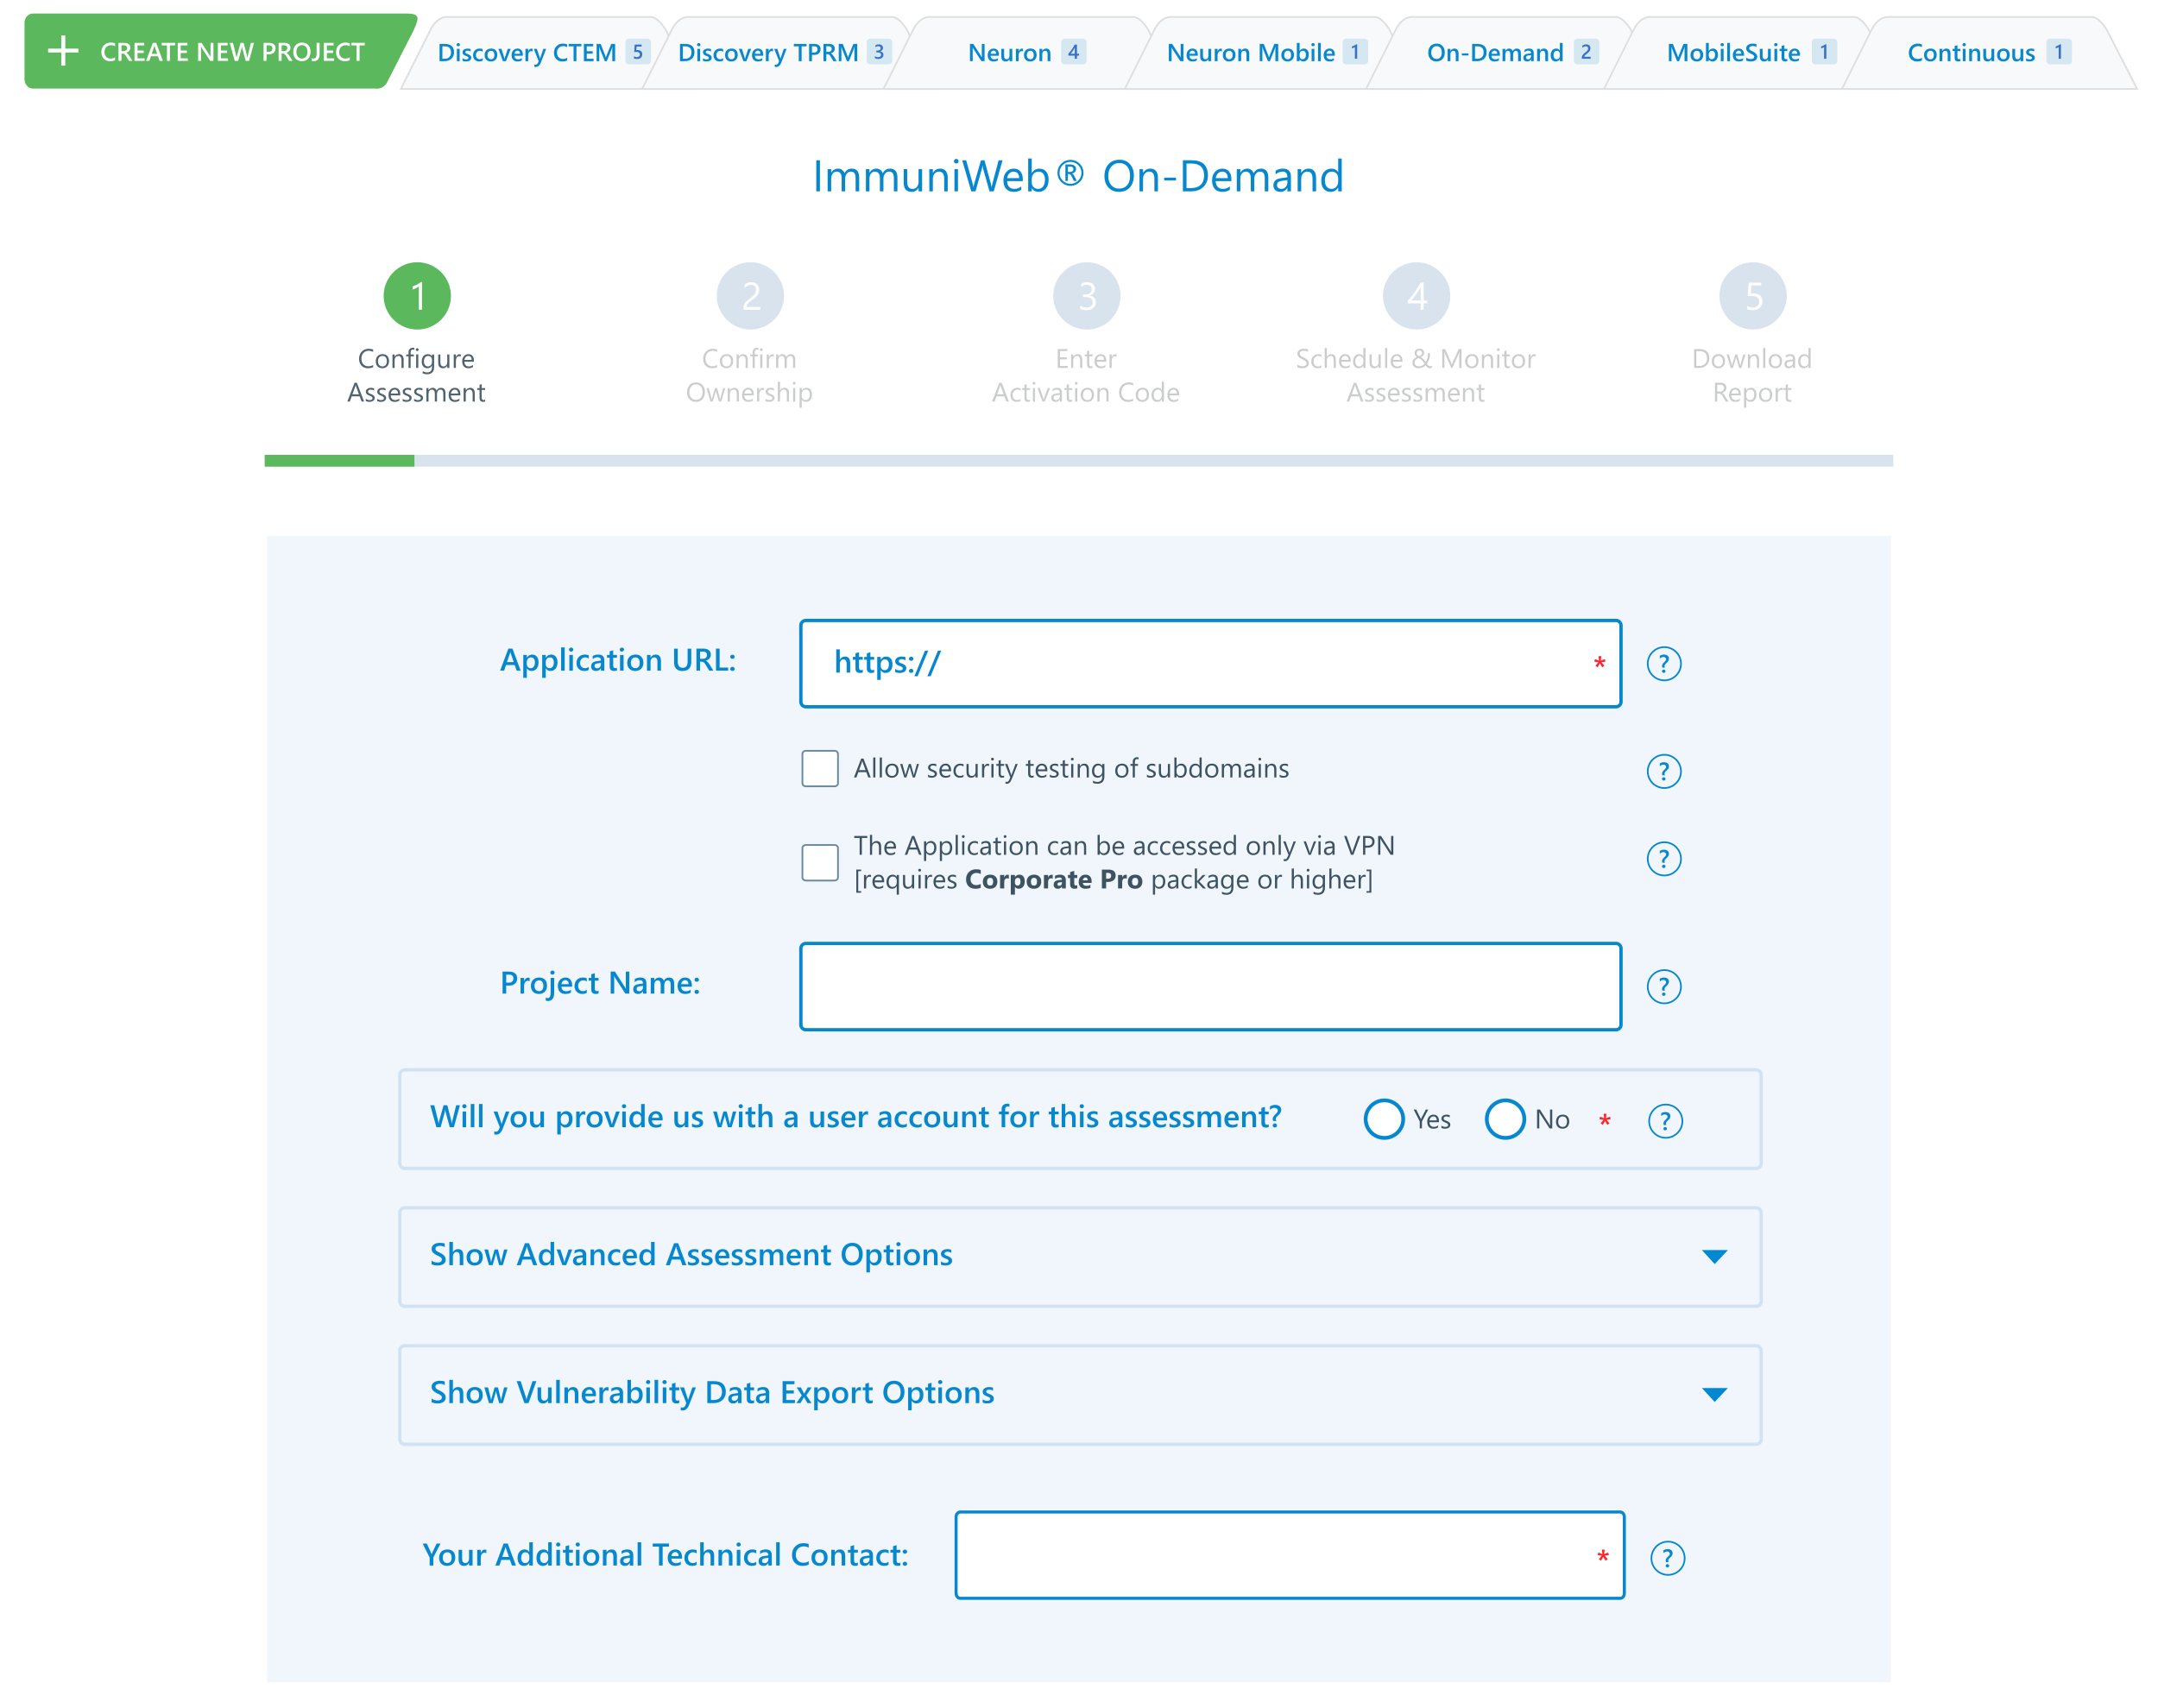
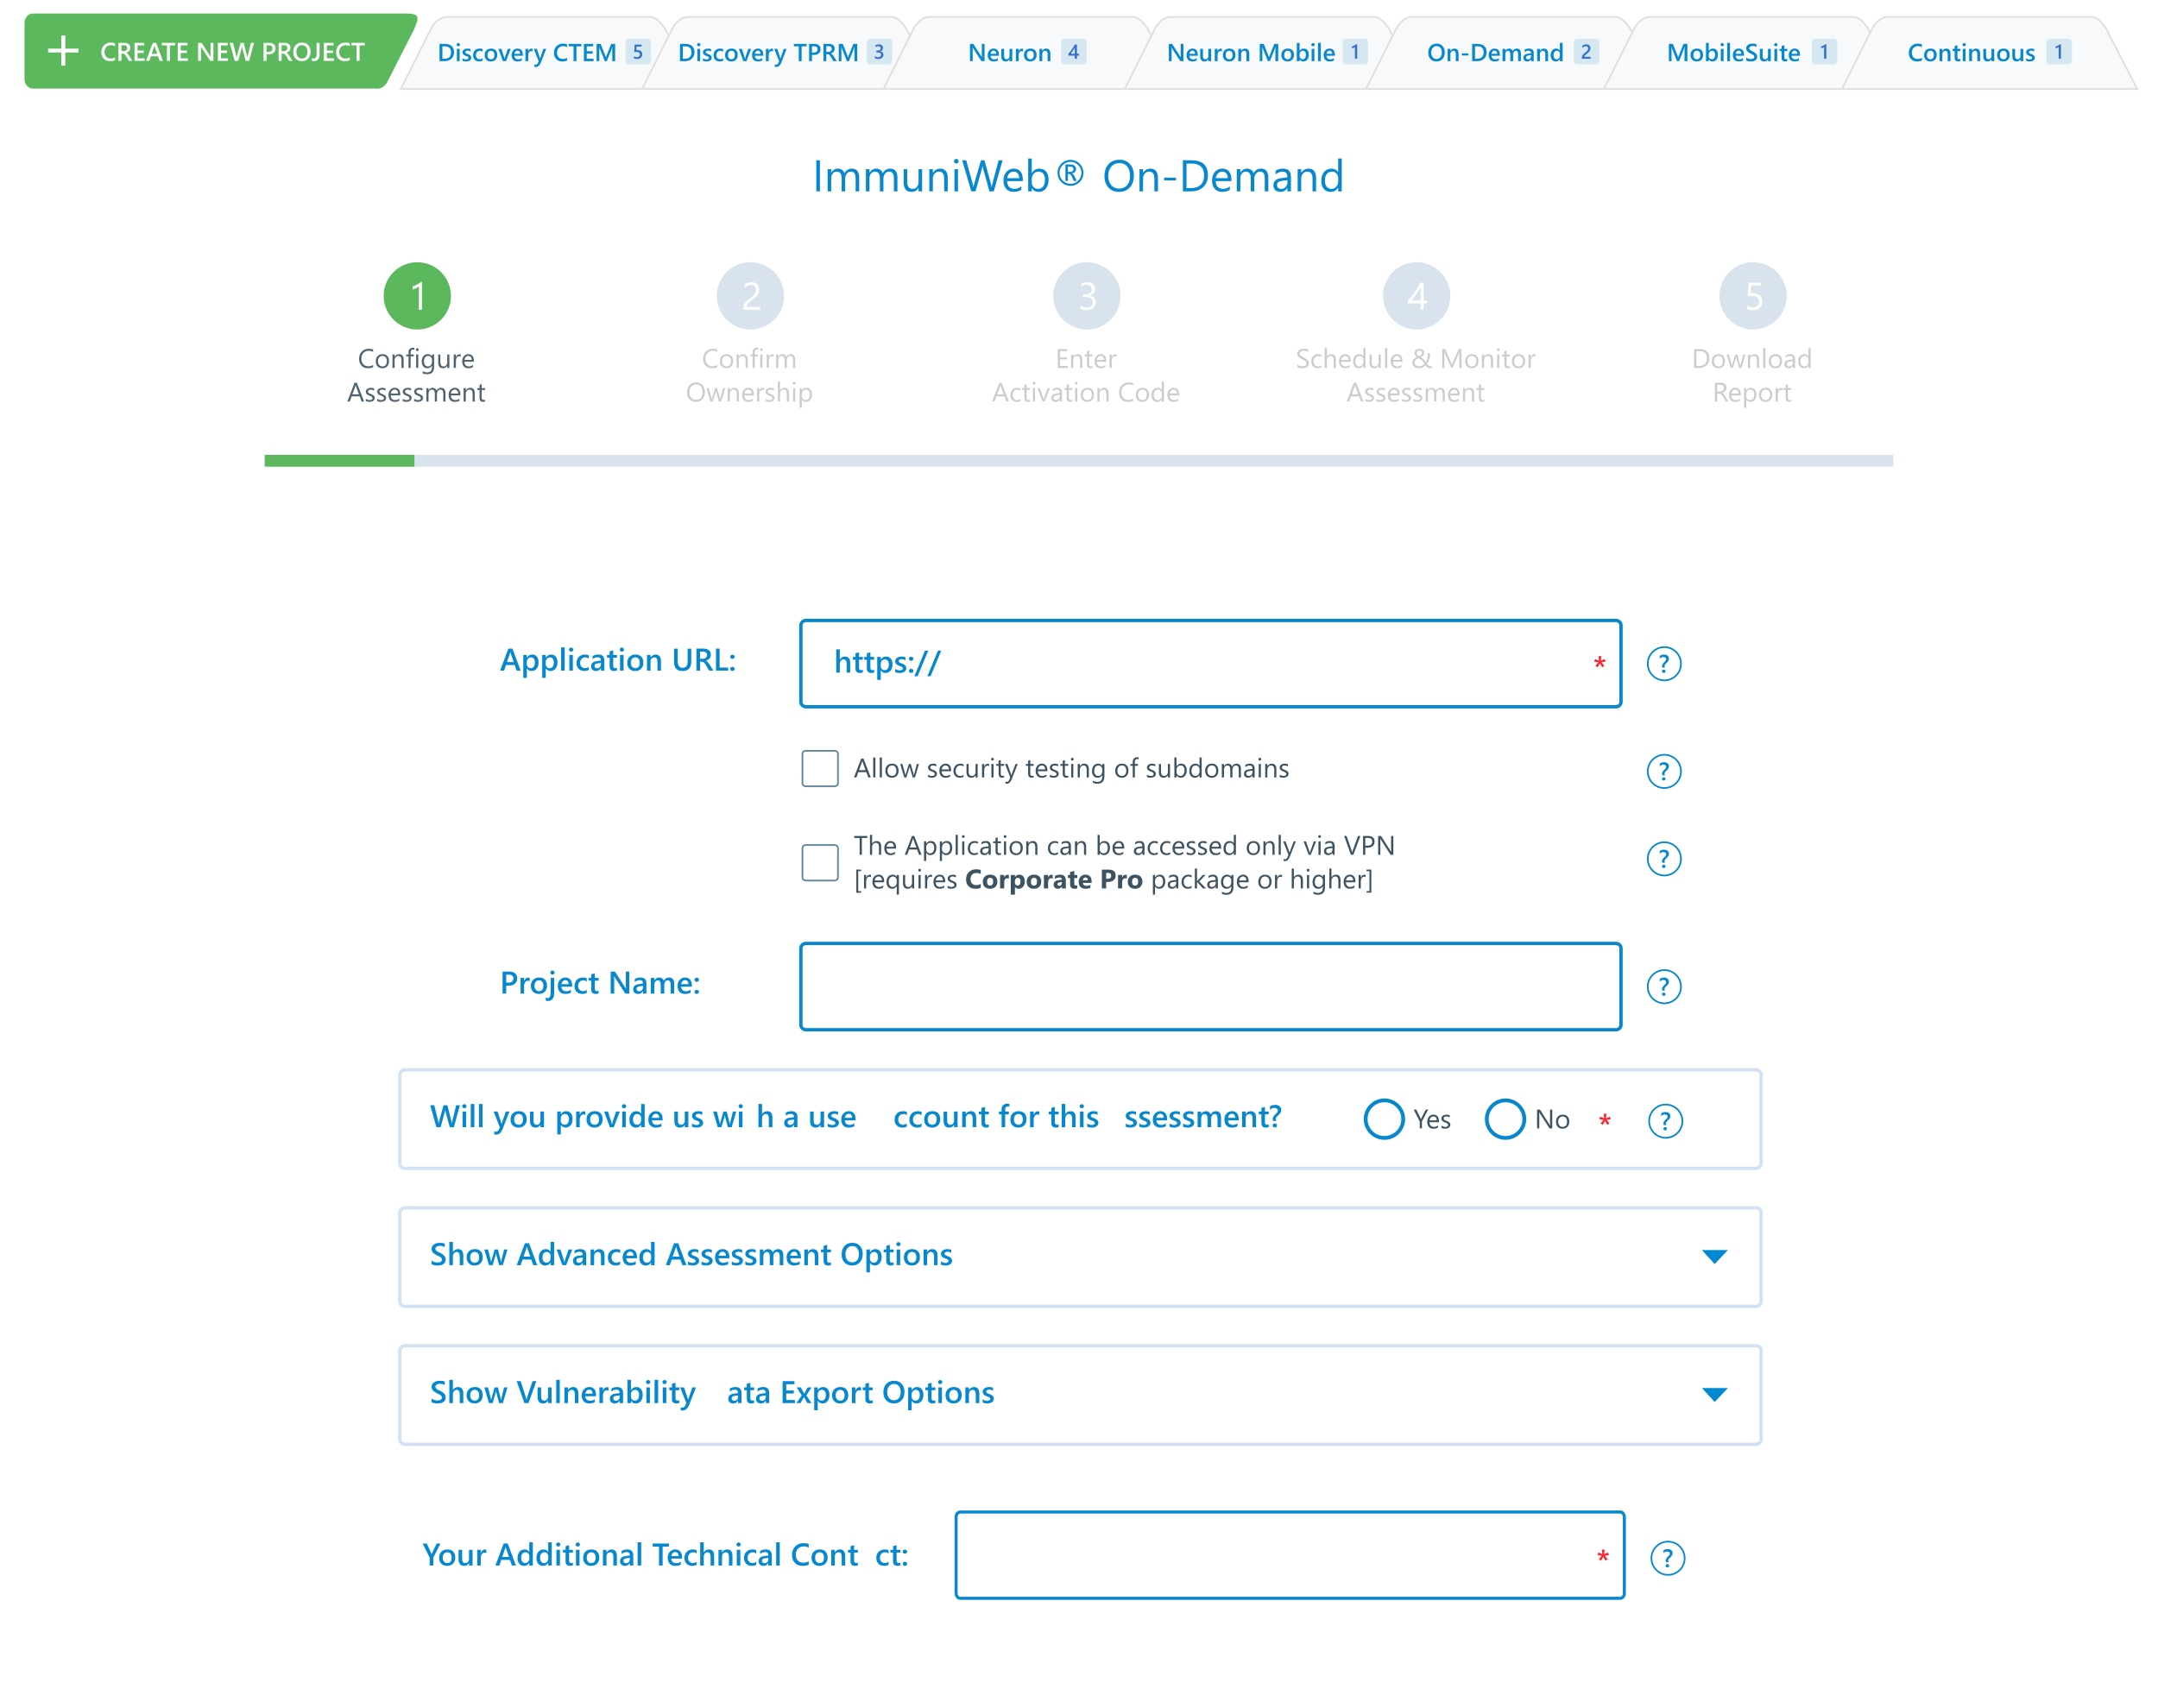
<svg xmlns="http://www.w3.org/2000/svg" width="1282.7" height="1015.4">
  <style>.B{fill-rule:evenodd}.C{fill:#0788ce}.D{fill:#fff}.E{fill:#f7f9fb}.F{fill:#dedede}.G{fill:#d5e8f2}.H{fill:#3771c8}.I{fill:#d8e3ee}.J{fill:#cbcccc}.K{fill:#5cb85c}.L{fill:#ff242c}.M{fill:#d2e2f3}</style>
  <path d="M0 0h1282.7v1015.4H0z" class="B D" />
  <g class="C">
    <path d="M487.36 113.761h-2.166V95.273h2.166z" />
    <use href="#B" />
    <path d="M533.43 113.761h-2.114v-7.581q0-2.192-.683-3.172-.67-.98-2.269-.98-1.354 0-2.308 1.238-.941 1.238-.941 2.965v7.529H523v-7.839q0-3.894-3.004-3.894-1.392 0-2.295 1.173-.902 1.16-.902 3.03v7.529h-2.114v-13.202h2.114v2.089h.052q1.405-2.398 4.1-2.398 1.354 0 2.359.761 1.006.748 1.38 1.973 1.47-2.733 4.384-2.733 4.358 0 4.358 5.376zm14.67 0h-2.114v-2.089h-.052q-1.315 2.398-4.074 2.398-4.719 0-4.719-5.621v-7.89h2.101v7.555q0 4.177 3.197 4.177 1.547 0 2.54-1.135 1.006-1.147 1.006-2.991v-7.607h2.114z" />
    <use href="#C" />
    <path d="M568.39 97.211q-.567 0-.967-.387-.4-.387-.4-.98 0-.593.4-.98.4-.4.967-.4.58 0 .98.4.413.387.413.98 0 .567-.413.967-.4.4-.98.4zm1.031 16.554h-2.114v-13.202h2.114zm26.489-18.484l-5.221 18.488h-2.54l-3.803-13.511q-.245-.864-.297-1.882h-.052q-.077.954-.335 1.856l-3.829 13.537h-2.514l-5.415-18.488h2.385l3.932 14.182q.245.89.309 1.856h.064q.065-.683.4-1.856l4.087-14.182h2.076l3.919 14.285q.206.735.309 1.728h.052q.052-.67.348-1.779l3.778-14.233z" />
    <use href="#D" />
    <path d="M613.31 111.861h-.052v1.908h-2.114V94.224h2.114v8.664h.052q1.56-2.63 4.564-2.63 2.54 0 3.971 1.779 1.444 1.766 1.444 4.745 0 3.313-1.612 5.312-1.612 1.985-4.409 1.985-2.617 0-3.958-2.218zm-.052-5.325v1.844q0 1.637 1.057 2.785 1.07 1.135 2.707 1.135 1.921 0 3.004-1.47 1.096-1.47 1.096-4.087 0-2.205-1.019-3.455-1.019-1.251-2.759-1.251-1.844 0-2.965 1.289-1.122 1.276-1.122 3.21zm23.032 3.945q-3.21 0-5.479-2.256-2.256-2.256-2.256-5.466 0-3.21 2.256-5.466 2.269-2.269 5.479-2.269 3.197 0 5.454 2.269 2.269 2.256 2.269 5.466 0 3.21-2.269 5.466-2.256 2.256-5.454 2.256zm.013-14.246q-2.707 0-4.628 1.908-1.908 1.908-1.908 4.615 0 2.695 1.908 4.603 1.921 1.908 4.628 1.908 2.695 0 4.59-1.908 1.908-1.908 1.908-4.603 0-2.707-1.908-4.615-1.895-1.908-4.59-1.908zm3.739 11.358h-1.779l-1.07-2.359q-.812-1.779-1.753-1.779h-.67v4.138h-1.508v-9.837h2.772q1.715 0 2.643.722.941.722.941 1.96 0 1.006-.658 1.728-.658.709-1.831.954v.039q.812.18 1.625 1.818zm-5.273-8.561v3.159h1.212q2.037 0 2.037-1.586 0-.915-.554-1.238-.541-.335-1.728-.335zm30.371 15.039q-3.932 0-6.304-2.591-2.359-2.591-2.359-6.743 0-4.461 2.411-7.117 2.411-2.656 6.562-2.656 3.829 0 6.163 2.579 2.346 2.579 2.346 6.743 0 4.525-2.398 7.155-2.398 2.63-6.42 2.63zm.155-17.147q-2.914 0-4.732 2.102-1.818 2.102-1.818 5.518 0 3.416 1.766 5.505 1.779 2.076 4.628 2.076 3.043 0 4.796-1.986 1.753-1.986 1.753-5.557 0-3.662-1.702-5.66-1.702-1.998-4.693-1.998z" />
    <use href="#C" x="124.94" />
    <path d="M699.01 107.241h-7.039v-1.663h7.039zm4.09 6.52V95.273h5.106q9.773 0 9.773 9.012 0 4.28-2.72 6.885-2.707 2.591-7.259 2.591zm2.166-16.528v14.569h2.759q3.636 0 5.66-1.947 2.024-1.947 2.024-5.518 0-7.104-7.555-7.104z" />
    <use href="#D" x="123.99" />
    <use href="#B" x="243.19" />
    <path d="M767.33 113.761h-2.114v-2.063h-.052q-1.38 2.372-4.061 2.372-1.973 0-3.094-1.044-1.109-1.044-1.109-2.772 0-3.7 4.358-4.306l3.958-.554q0-3.365-2.72-3.365-2.385 0-4.306 1.624v-2.166q1.947-1.238 4.487-1.238 4.654 0 4.654 4.925zm-2.114-6.678l-3.184.438q-1.47.206-2.217.735-.748.516-.748 1.844 0 .967.683 1.586.696.606 1.844.606 1.573 0 2.591-1.096 1.031-1.109 1.031-2.798z" />
    <use href="#C" x="218.94" />
    <path d="M797.52 113.761h-2.114v-2.243h-.052q-1.47 2.553-4.538 2.553-2.488 0-3.984-1.766-1.483-1.779-1.483-4.835 0-3.275 1.65-5.247 1.65-1.973 4.396-1.973 2.72 0 3.958 2.14h.052v-8.174h2.114zm-2.114-5.969v-1.947q0-1.599-1.057-2.707-1.057-1.109-2.682-1.109-1.934 0-3.043 1.418-1.109 1.418-1.109 3.919 0 2.282 1.057 3.61 1.07 1.315 2.862 1.315 1.766 0 2.862-1.276 1.109-1.276 1.109-3.223z" />
  </g>
  <g class="B">
    <path d="M157.346 270.401h968v7h-968z" class="I" />
    <path d="M157.346 270.401h89v7h-89z" class="K" />
  </g>
  <g class="J">
    <use href="#E" />
    <use href="#F" />
    <use href="#G" />
    <use href="#H" />
    <use href="#I" />
    <use href="#J" />
    <use href="#K" />
    <path d="M413.64 238.911q-2.383 0-3.82-1.57-1.43-1.57-1.43-4.086 0-2.703 1.461-4.312 1.461-1.609 3.977-1.609 2.32 0 3.734 1.563 1.422 1.563 1.422 4.086 0 2.742-1.453 4.336-1.453 1.594-3.891 1.594zm.094-10.391q-1.766 0-2.867 1.273-1.102 1.273-1.102 3.344 0 2.07 1.07 3.336 1.078 1.258 2.805 1.258 1.844 0 2.906-1.203 1.063-1.203 1.063-3.367 0-2.219-1.031-3.43-1.031-1.211-2.844-1.211z" />
    <use href="#L" />
    <use href="#G" x="-5.25" y="20" />
    <use href="#M" />
    <use href="#J" x="-5.75" y="20" />
    <use href="#N" />
    <use href="#O" />
    <use href="#I" x="19.53" y="20" />
    <use href="#P" />
  </g>
  <use href="#Q" class="B I" />
  <path d="M449.36 172.251q0-.741-.236-1.291-.224-.55-.629-.909-.393-.37-.932-.55-.539-.18-1.167-.18-.539 0-1.055.146-.516.146-1.01.404-.483.258-.943.617-.449.359-.842.797v-1.975q.774-.752 1.728-1.145.965-.404 2.346-.404.988 0 1.829.292.842.281 1.459.831.617.55.965 1.358.359.808.359 1.852 0 .954-.224 1.728-.213.774-.662 1.459-.438.685-1.111 1.313-.673.629-1.582 1.279-1.134.808-1.874 1.38-.73.572-1.167 1.077-.426.494-.606.999-.168.494-.168 1.145h8.013v1.65h-9.933v-.797q0-1.032.224-1.818.224-.786.741-1.493.516-.707 1.347-1.414.842-.707 2.054-1.594.875-.629 1.459-1.201.595-.572.954-1.145.359-.572.505-1.156.157-.595.157-1.257z" class="D" />
  <g class="J">
    <path d="M634.67 218.731h-5.937v-11.203h5.688v1.188h-4.375v3.727h4.047v1.18h-4.047v3.922h4.625z" />
    <use href="#G" x="198.84" />
    <use href="#R" />
    <use href="#M" x="209.5" y="-20" />
    <use href="#J" x="203.75" />
    <use href="#S" />
    <use href="#T" />
    <use href="#R" x="-37.18" y="20" />
    <use href="#I" x="162.08" y="20" />
    <use href="#U" />
    <use href="#V" />
    <use href="#R" x="-12.08" y="20" />
    <use href="#I" x="187.18" y="20" />
    <use href="#F" x="214.49" y="20" />
    <use href="#G" x="214.48" y="20" />
    <use href="#E" x="247.21" y="20" />
    <use href="#F" x="247.21" y="20" />
    <use href="#W" />
    <use href="#M" x="252.81" />
  </g>
  <use href="#Q" x="200" class="B I" />
  <path d="M651.39 179.571q0 1.089-.415 1.986-.404.887-1.156 1.526-.741.628-1.784.976-1.044.348-2.301.348-2.301 0-3.659-.875v-1.975q1.627 1.279 3.726 1.279.842 0 1.515-.213.685-.213 1.167-.617.494-.404.752-.976.269-.572.269-1.291 0-3.154-4.489-3.154h-1.336v-1.56h1.268q3.973 0 3.973-2.963 0-2.738-3.03-2.738-1.706 0-3.199 1.145v-1.785q1.538-.92 3.659-.92 1.01 0 1.829.281.819.281 1.403.786.584.505.898 1.212.325.707.325 1.56 0 3.176-3.21 4.085v.045q.819.09 1.515.404.696.303 1.201.797.505.494.786 1.167.292.662.292 1.47z" class="D" />
  <g class="J">
    <path d="M771.15 218.271v-1.547q.266.234.633.422.375.188.781.32.414.125.828.195.414.07.766.07 1.211 0 1.805-.445.602-.453.602-1.297 0-.453-.203-.789-.195-.336-.547-.609-.352-.281-.836-.531-.477-.258-1.031-.539-.586-.297-1.094-.602-.508-.305-.883-.672-.375-.367-.594-.828-.211-.469-.211-1.094 0-.766.336-1.328.336-.57.883-.937.547-.367 1.242-.547.703-.18 1.43-.18 1.656 0 2.414.398v1.477q-.992-.687-2.547-.687-.43 0-.859.094-.43.086-.766.289-.336.203-.547.523-.211.32-.211.781 0 .43.156.742.164.313.477.57.313.258.758.5.453.242 1.039.531.602.297 1.141.625.539.328.945.727.406.398.641.883.242.484.242 1.109 0 .828-.328 1.406-.32.57-.875.93-.547.359-1.266.516-.719.164-1.516.164-.266 0-.656-.047-.391-.039-.797-.125-.406-.078-.773-.195-.359-.125-.578-.273z" />
    <use href="#T" x="178.86" y="-20" />
    <use href="#O" x="325.04" y="-20" />
    <use href="#M" x="354.81" y="-20" />
    <use href="#W" x="119.79" y="-20" />
    <use href="#X" />
    <use href="#Y" />
    <use href="#M" x="385.53" y="-20" />
    <path d="M849.9 218.901q-.445 0-.789-.125-.336-.117-.625-.336-.289-.227-.562-.547-.266-.32-.562-.727-.312.336-.727.648-.406.313-.906.555-.5.242-1.094.383-.594.148-1.289.148-.844 0-1.547-.211-.703-.211-1.203-.617-.5-.414-.781-1.016-.273-.602-.273-1.383 0-1.195.68-2.039.68-.852 1.922-1.391-.234-.172-.469-.398-.234-.234-.422-.523-.18-.297-.297-.648-.109-.359-.109-.781 0-.617.219-1.094.227-.477.617-.805.391-.328.922-.492.531-.172 1.148-.172.609 0 1.109.172.508.164.867.477.367.313.57.75.203.438.203.977 0 .938-.539 1.563-.531.617-1.602 1.055.539.211.977.516.438.305.805.68.375.375.695.805.32.43.633.891.633-.883.953-1.945.32-1.062.32-2.227 0-.297-.039-.555-.031-.266-.094-.523h1.242q.063.258.07.492.016.227.031.547 0 .711-.148 1.43-.148.719-.398 1.398-.25.672-.586 1.281-.328.609-.695 1.117.273.375.5.656.227.273.453.461.234.188.477.281.25.086.563.086.234 0 .477-.062.242-.062.5-.156v1.188q-.281.109-.594.164-.305.055-.602.055zm-6.555-1.109q.594 0 1.094-.125.5-.133.922-.344.422-.219.766-.5.344-.289.625-.602-.477-.742-.883-1.266-.398-.531-.812-.914-.406-.383-.875-.656-.461-.273-1.07-.508-.492.195-.906.438-.414.234-.719.563-.297.32-.469.75-.172.43-.172 1.008 0 .531.195.938.195.406.531.68.344.266.797.406.453.133.977.133zm1.953-7.977q0-.391-.148-.664-.141-.273-.367-.453-.219-.18-.492-.258-.273-.086-.539-.086-.766 0-1.227.414-.453.414-.461 1.125 0 .32.094.602.102.281.273.523.18.242.414.43.234.188.5.32.984-.344 1.469-.797.484-.461.484-1.156zm23.392 8.916h-1.305v-7.516q0-.891.109-2.18h-.031q-.187.758-.336 1.086l-3.828 8.609h-.641l-3.82-8.547q-.164-.375-.336-1.148h-.031q.063.672.063 2.195v7.5h-1.266v-11.203h1.734l3.438 7.813q.398.898.516 1.344h.047q.336-.922.539-1.375l3.508-7.781h1.641z" />
    <use href="#F" x="443.03" />
    <use href="#G" x="443.02" />
    <use href="#I" x="438.02" />
    <use href="#R" x="248.06" />
    <use href="#F" x="470.76" />
    <use href="#J" x="452.82" />
    <use href="#S" x="210.76" />
    <use href="#N" x="356.35" />
    <use href="#N" x="363.14" />
    <use href="#M" x="383.85" />
    <use href="#N" x="378.29" />
    <use href="#N" x="385.08" />
    <use href="#K" x="386.11" y="20" />
    <use href="#M" x="419.58" />
    <use href="#G" x="431.75" y="20" />
    <use href="#R" x="232.92" y="20" />
  </g>
  <use href="#Q" x="396" class="B I" />
  <path d="M846.24 168.031v10.628h2.065v1.683h-2.065v3.782h-1.818v-3.782h-7.564v-1.594q1.055-1.19 2.132-2.536 1.077-1.358 2.054-2.75.988-1.392 1.818-2.772.842-1.392 1.414-2.66zm-7.306 10.628h5.488v-7.879q-.842 1.47-1.594 2.626-.752 1.156-1.437 2.099-.673.943-1.291 1.706-.617.763-1.167 1.448z" class="D" />
  <g class="J">
    <path d="M1006.98 218.731v-11.203h3.094q5.922 0 5.922 5.461 0 2.594-1.648 4.172-1.641 1.57-4.398 1.57zm1.313-10.016v8.828h1.672q2.203 0 3.43-1.18 1.227-1.18 1.227-3.344 0-4.305-4.578-4.305z" />
    <use href="#F" x="589.59" />
    <use href="#L" x="606.39" y="-20" />
    <use href="#G" x="601.14" />
    <use href="#Y" x="224.73" />
    <use href="#F" x="623.45" />
    <use href="#V" x="435.77" y="-20" />
    <use href="#W" x="384.38" y="-20" />
    <path d="M1027.4 238.731h-1.562l-1.875-3.141q-.258-.437-.5-.742-.242-.312-.5-.508-.25-.195-.547-.281-.289-.094-.656-.094h-1.078v4.766h-1.312v-11.203h3.344q.734 0 1.352.188.625.18 1.078.555.461.375.719.938.258.555.258 1.305 0 .586-.18 1.078-.172.484-.5.867-.32.383-.781.656-.453.266-1.023.414v.031q.281.125.484.289.211.156.398.375.188.219.367.5.188.273.414.641zm-6.719-10.016v4.063h1.781q.492 0 .906-.148.422-.148.727-.422.305-.281.477-.68.172-.406.172-.906 0-.898-.586-1.398-.578-.508-1.68-.508z" />
    <use href="#M" x="586.67" />
    <use href="#P" x="561.39" />
    <use href="#F" x="617.64" y="20" />
    <use href="#J" x="599.7" y="20" />
    <use href="#R" x="415.3" y="20" />
  </g>
  <use href="#Q" x="596" class="B I" />
  <path d="M1047.57 179.211q0 1.178-.404 2.132-.404.954-1.156 1.639-.741.685-1.796 1.055-1.055.37-2.346.37-2.245 0-3.333-.673v-1.953q1.639 1.055 3.356 1.055.875 0 1.571-.258.707-.258 1.201-.718.494-.46.752-1.111.269-.651.269-1.425 0-1.571-1.055-2.458-1.055-.898-3.064-.898-.325 0-.685.011-.359.011-.718.034-.359.011-.707.034-.337.023-.617.056l.55-8.069h7.441v1.661h-5.847l-.325 4.725q.359-.022.763-.034.404-.022.718-.022 1.279 0 2.29.337 1.01.337 1.706.965.707.617 1.066 1.526.37.898.37 2.02z" class="D" />
  <g fill="#4f6370">
    <use href="#E" x="-204.531" />
    <use href="#F" x="-204.528" />
    <use href="#G" x="-204.536" />
    <use href="#H" x="-204.529" />
    <use href="#I" x="-204.528" />
    <use href="#Z" />
    <use href="#X" x="-553.588" />
    <use href="#J" x="-186.05" />
    <use href="#M" x="-166.37" y="-20" />
    <use href="#S" x="-383.236" />
    <use href="#N" x="-237.654" />
    <use href="#N" x="-230.864" />
    <use href="#M" x="-210.151" />
    <use href="#N" x="-215.708" />
    <use href="#N" x="-208.919" />
    <use href="#K" x="-207.886" y="20" />
    <use href="#M" x="-174.425" />
    <use href="#G" x="-162.25" y="20" />
    <use href="#R" x="-361.08" y="20" />
  </g>
  <use href="#Q" x="-198.002" class="B K" />
  <path d="M250.821 184.121h-1.841v-13.905q-.213.213-.628.494-.404.269-.92.539-.505.269-1.077.505-.561.236-1.1.37v-1.863q.606-.168 1.279-.449.685-.292 1.336-.64.662-.359 1.246-.741.584-.393 1.01-.763h.696z" class="D" />
-   <path d="M158.84 318.56h965.01v681.57H158.84z" fill="#f0f6fc" class="B" />
  <use href="#a" class="L" />
  <g class="B">
    <use href="#b" class="D" />
    <use href="#c" fill="#678a9f" />
    <use href="#b" y="56" class="D" />
    <use href="#c" y="56" fill="#678a9f" />
  </g>
  <g fill="#3d5361" letter-spacing="0" word-spacing="0">
    <use href="#S" x="-82.1" y="223.439" />
    <use href="#Y" x="-304.25" y="243.439" />
    <use href="#Y" x="-300.37" y="243.439" />
    <use href="#F" x="98.35" y="243.449" />
    <use href="#L" x="115.15" y="223.439" />
    <use href="#N" x="96.55" y="223.439" />
    <use href="#M" x="117.27" y="223.439" />
    <use href="#T" x="-33.87" y="223.439" />
    <use href="#X" x="-239.58" y="243.439" />
    <use href="#J" x="127.96" y="243.439" />
    <use href="#I" x="137.4" y="243.449" />
    <use href="#R" x="-52.56" y="243.439" />
    <use href="#d" />
    <use href="#R" x="-35.01" y="243.439" />
    <use href="#M" x="174.49" y="223.439" />
    <use href="#N" x="168.93" y="223.439" />
    <use href="#R" x="-14.44" y="243.439" />
    <use href="#I" x="184.82" y="243.449" />
    <use href="#G" x="202.75" y="243.439" />
    <use href="#Z" x="398.401" y="243.449" />
    <use href="#F" x="234.99" y="243.449" />
    <use href="#H" x="225.94" y="243.439" />
    <use href="#N" x="226.64" y="223.439" />
    <use href="#X" x="-125.25" y="243.439" />
    <use href="#e" />
    <use href="#W" x="22.42" y="223.439" />
    <use href="#F" x="288.43" y="243.449" />
    <use href="#K" x="264.93" y="243.439" />
    <use href="#V" x="114.53" y="223.439" />
    <use href="#I" x="296.29" y="243.449" />
    <use href="#G" x="314.22" y="243.439" />
    <use href="#N" x="305.54" y="223.439" />
    <path d="M515.52 498.15h-3.234v10.016h-1.312V498.15h-3.227v-1.187h7.773z" />
    <use href="#O" x="54.75" y="269.439" />
    <use href="#M" x="84.53" y="269.439" />
    <use href="#S" x="-51.91" y="269.439" />
    <use href="#P" x="73.95" y="269.439" />
    <use href="#P" x="83.36" y="269.439" />
    <use href="#Y" x="-255.25" y="289.439" />
    <use href="#I" x="120.04" y="289.449" />
    <use href="#T" x="-25.35" y="269.439" />
    <use href="#V" x="-42.31" y="269.439" />
    <use href="#R" x="-54.39" y="289.439" />
    <use href="#I" x="144.87" y="289.449" />
    <use href="#F" x="172.18" y="289.449" />
    <use href="#G" x="172.17" y="289.439" />
    <use href="#T" x="22.29" y="269.439" />
    <use href="#V" x="5.33" y="269.439" />
    <use href="#G" x="201.14" y="289.439" />
    <use href="#e" x="-45.64" y="46" />
    <use href="#M" x="220.17" y="269.439" />
    <use href="#V" x="49.06" y="269.439" />
    <use href="#T" x="81.56" y="269.439" />
    <use href="#T" x="88.95" y="269.439" />
    <use href="#M" x="255.85" y="269.439" />
    <use href="#N" x="250.29" y="269.439" />
    <use href="#N" x="257.08" y="269.439" />
    <use href="#M" x="277.79" y="269.439" />
    <use href="#W" x="42.77" y="269.439" />
    <use href="#F" x="313.16" y="289.449" />
    <use href="#G" x="313.15" y="289.439" />
    <use href="#Y" x="-63.27" y="289.439" />
    <use href="#d" x="165.33" y="46" />
    <use href="#U" x="158.19" y="269.439" />
    <use href="#I" x="331.81" y="289.449" />
    <use href="#V" x="162.07" y="269.439" />
    <path d="M808.59 496.96l-4.148 11.203h-1.445l-4.062-11.203h1.461l3.102 8.883q.148.43.227.992h.031q.063-.469.258-1.008l3.164-8.867zm2.92 6.97v4.234h-1.312v-11.203h3.078q1.797 0 2.781.875.992.875.992 2.469 0 1.594-1.102 2.609-1.094 1.016-2.961 1.016zm0-5.781v4.594h1.375q1.359 0 2.07-.617.719-.625.719-1.758 0-2.219-2.625-2.219z" />
    <use href="#f" />
    <path d="M511.86 530.71h-2.875v-13.75h2.875v.93h-1.734v11.891h1.734z" />
    <use href="#J" x="57.8" y="309.439" />
    <use href="#M" x="77.48" y="289.439" />
    <path d="M534.3 531.85h-1.281v-5.055h-.031q-.836 1.563-2.734 1.563-1.508 0-2.422-1.07-.906-1.078-.906-2.93 0-1.992 1-3.18 1-1.195 2.688-1.195 1.641 0 2.375 1.297h.031v-1.109h1.281zm-1.281-7.281v-1.164q0-.984-.648-1.664-.641-.68-1.633-.68-1.156 0-1.828.859-.672.852-.672 2.406 0 1.383.648 2.172.648.781 1.672.781 1.125 0 1.789-.766.672-.773.672-1.945z" />
    <use href="#X" x="-277.33" y="309.439" />
    <use href="#I" x="94.08" y="309.449" />
    <use href="#J" x="94.08" y="309.439" />
    <use href="#M" x="113.76" y="289.439" />
    <use href="#N" x="108.2" y="289.439" />
    <path d="M582.95 527.77q-1.227.594-3.203.594-2.578 0-4.055-1.516-1.477-1.516-1.477-4.039 0-2.687 1.656-4.359 1.664-1.672 4.313-1.672 1.641 0 2.766.414v2.43q-1.125-.672-2.562-.672-1.578 0-2.547.992-.969.992-.969 2.688 0 1.625.914 2.594.914.961 2.461.961 1.477 0 2.703-.719z" />
    <use href="#g" />
    <use href="#h" />
    <path d="M603.3 527.24h-.031v4.609H600.8v-11.68h2.469v1.203h.031q.914-1.398 2.57-1.398 1.555 0 2.398 1.07.852 1.063.852 2.898 0 2-.992 3.211-.984 1.211-2.625 1.211-1.445 0-2.203-1.125zm-.07-3.281v.641q0 .828.438 1.352.438.523 1.148.523.844 0 1.305-.648.469-.656.469-1.852 0-2.109-1.641-2.109-.758 0-1.242.578-.477.57-.477 1.516z" />
    <use href="#g" x="26.07" />
    <use href="#h" x="26.07" />
    <path d="M633.53 528.17h-2.336v-1.148h-.031q-.805 1.344-2.383 1.344-1.164 0-1.836-.656-.664-.664-.664-1.766 0-2.328 2.758-2.687l2.172-.289q0-1.312-1.422-1.312-1.43 0-2.719.852v-1.859q.516-.266 1.406-.469.898-.203 1.633-.203 3.422 0 3.422 3.414zm-2.32-3.25v-.539l-1.453.188q-1.203.156-1.203 1.086 0 .422.289.695.297.266.797.266.695 0 1.133-.477.438-.484.438-1.219zm9.11 3.15q-.547.289-1.648.289-2.609 0-2.609-2.711v-3.664h-1.297v-1.82h1.297v-1.727l2.461-.703v2.43h1.797v1.82h-1.797v3.234q0 1.25.992 1.25.391 0 .805-.227zm8.52-3.2h-5.219q.125 1.742 2.195 1.742 1.32 0 2.32-.625v1.781q-1.109.594-2.883.594-1.937 0-3.008-1.07-1.07-1.078-1.07-3 0-1.992 1.156-3.156 1.156-1.164 2.844-1.164 1.75 0 2.703 1.039.961 1.039.961 2.82zm-2.289-1.516q0-1.719-1.391-1.719-.594 0-1.031.492-.43.492-.523 1.227zm10.929.956v3.859h-2.523v-11.203h3.953q4.234 0 4.234 3.57 0 1.688-1.219 2.734-1.211 1.039-3.242 1.039zm0-5.406v3.492h.992q2.016 0 2.016-1.766 0-1.727-2.016-1.727z" />
    <use href="#h" x="70.11" />
    <use href="#g" x="86.19" />
    <use href="#P" x="210" y="289.439" />
    <use href="#V" x="69.19" y="289.439" />
    <use href="#T" x="101.68" y="289.439" />
    <path d="M716.85 528.17h-1.797l-3.531-3.844h-.031v3.844h-1.281v-11.844h1.281v7.508h.031l3.359-3.664h1.68l-3.711 3.859z" />
    <use href="#V" x="92.67" y="289.439" />
    <use href="#Z" x="475.081" y="309.449" />
    <use href="#M" x="294.1" y="289.439" />
    <use href="#F" x="320.04" y="309.449" />
    <use href="#J" x="302.1" y="309.439" />
    <use href="#O" x="305.45" y="289.439" />
    <use href="#I" x="324.98" y="309.449" />
    <use href="#Z" x="529.501" y="309.449" />
    <use href="#O" x="327.8" y="289.439" />
    <use href="#M" x="357.57" y="289.439" />
    <use href="#J" x="351.82" y="309.439" />
    <path d="M815.12 530.71h-2.867v-.93h1.727v-11.891h-1.727v-.93h2.867zm33.78 128.9l-3.695 7.063v4.141h-1.312v-4.109l-3.602-7.094h1.492l2.508 5.063q.047.094.273.688h.023q.078-.266.297-.687l2.625-5.062z" />
    <use href="#M" x="407.25" y="432.089" />
    <use href="#N" x="401.69" y="432.089" />
    <use href="#f" x="94.46" y="162.65" />
    <path d="M928.76 671q-1.773 0-2.836-1.117-1.055-1.125-1.055-2.977 0-2.016 1.102-3.148 1.102-1.133 2.977-1.133 1.789 0 2.789 1.102 1.008 1.102 1.008 3.055 0 1.914-1.086 3.07Q930.58 671 928.76 671zm.094-7.297q-1.234 0-1.953.844-.719.836-.719 2.313 0 1.422.727 2.242.727.82 1.945.82 1.242 0 1.906-.805.672-.805.672-2.289 0-1.5-.672-2.312-.664-.812-1.906-.812z" />
  </g>
  <g class="C">
    <path d="M273.37 657.06l-3.582 13.071h-2.452l-2.488-9.142q-.155-.583-.191-1.276h-.036q-.046.647-.219 1.258l-2.497 9.16h-2.507l-3.655-13.071h2.379l2.37 9.571q.146.602.182 1.258h.046q.036-.465.255-1.258l2.68-9.571h2.233l2.479 9.643q.128.492.191 1.167h.036q.027-.456.21-1.203l2.324-9.607z" />
    <use href="#i" />
    <use href="#j" />
    <use href="#j" x="4.87" />
    <use href="#k" />
    <use href="#l" />
    <use href="#m" />
    <path d="M333.38 668.75h-.036v5.669h-2.115v-13.627h2.115v1.641h.036q1.085-1.859 3.172-1.859 1.777 0 2.771 1.249.993 1.249.994 3.354 0 2.333-1.121 3.737-1.121 1.404-3.063 1.404-1.786 0-2.753-1.568zm-.055-3.682v1.158q0 1.021.647 1.732.656.711 1.659.711 1.176 0 1.841-.911.674-.921.674-2.561 0-1.376-.629-2.151-.62-.784-1.686-.784-1.13 0-1.823.802-.684.802-.684 2.005z" />
    <use href="#n" />
    <use href="#l" x="45.16" />
    <use href="#o" />
    <use href="#i" x="94.9" />
    <use href="#p" />
    <use href="#q" />
    <use href="#m" x="85.8" />
    <use href="#r" />
    <use href="#s" />
    <use href="#i" x="164.26" />
-     <path d="M449 670.03q-.62.31-1.632.31-2.716 0-2.716-2.607v-5.277h-1.559v-1.659h1.559v-2.16l2.115-.602v2.762H449v1.659h-2.233v4.667q0 .829.301 1.185.301.355 1.003.355.538 0 .93-.31z" />
    <use href="#t" />
    <use href="#u" />
    <use href="#m" x="166.49" />
    <use href="#r" x="80.69" />
    <use href="#q" x="114.67" />
-     <path d="M515.97 662.81q-.383-.301-1.103-.301-.939 0-1.568.848-.629.848-.629 2.306v4.466h-2.115v-9.333h2.115v1.923h.037q.31-.984.948-1.531.647-.556 1.44-.556.574 0 .875.173z" />
    <use href="#v" />
    <use href="#w" />
    <use href="#w" x="8.78" />
    <use href="#x" />
    <path d="M569.18 670.13h-2.115v-1.477h-.037q-.921 1.695-2.862 1.695-3.309 0-3.309-3.974v-5.578h2.115v5.36q0 2.516 1.941 2.516.939 0 1.54-.693.611-.693.611-1.814v-5.369h2.115z" />
    <use href="#y" />
    <use href="#z" />
    <path d="M599.98 658.03q-.428-.246-.975-.246-1.54 0-1.54 1.741v1.267h2.169v1.659h-2.16v7.675h-2.115v-7.675h-1.595v-1.659h1.595v-1.513q0-1.477.966-2.324.966-.857 2.415-.857.784 0 1.24.173z" />
    <use href="#x" x="51.24" />
    <use href="#n" x="269.81" />
    <use href="#z" x="41.5" />
    <path d="M639.36 670.13h-2.115v-5.104q0-2.771-1.85-2.771-.93 0-1.568.802-.638.802-.638 2.051v5.022h-2.124v-13.818h2.124v6.034h.037q1.057-1.768 3.026-1.768 3.108 0 3.108 3.801z" />
    <use href="#i" x="366.99" />
    <use href="#AA" />
    <use href="#v" x="137.39" />
    <use href="#AA" x="22.92" />
    <use href="#AA" x="30.97" />
    <use href="#AB" />
    <use href="#AA" x="48.93" />
    <use href="#AA" x="56.98" />
    <path d="M725.8 670.13h-2.115v-5.086q0-1.467-.419-2.124-.41-.656-1.395-.656-.829 0-1.413.829-.574.829-.574 1.987v5.05h-2.124v-5.259q0-2.607-1.841-2.607-.857 0-1.413.784-.547.784-.547 2.033v5.05h-2.115v-9.333h2.115v1.477h.037q1.012-1.695 2.944-1.695.966 0 1.686.538.729.529.994 1.395 1.039-1.932 3.099-1.932 3.081 0 3.081 3.801z" />
    <use href="#AB" x="42.55" />
    <use href="#y" x="166.36" />
    <use href="#z" x="166.36" />
    <path d="M756.72 666.43q-.082-.228-.146-.592-.064-.365-.064-.72 0-.556.219-1.003.228-.456.556-.848.337-.392.72-.757.392-.365.72-.711.337-.346.556-.729.228-.383.228-.839 0-.41-.164-.711-.164-.31-.456-.51-.283-.21-.656-.31-.365-.1-.784-.1-1.358 0-2.589 1.212v-2.106q1.495-.875 3.099-.875.738 0 1.395.191.656.191 1.149.565.492.374.775.93.283.556.283 1.294 0 .702-.237 1.249-.237.547-.602 1.012-.355.456-.775.811-.41.355-.775.711-.355.355-.592.738-.237.383-.237.848 0 .392.1.711.1.319.201.538zm1.039 3.856q-.52 0-.921-.355-.383-.346-.383-.857 0-.52.383-.857.392-.365.921-.365.52 0 .911.365.383.337.383.857 0 .51-.383.857-.401.355-.911.355z" />
  </g>
  <g class="B">
    <use href="#AC" class="D" />
    <use href="#AD" class="C" />
  </g>
  <path d="M240.64 635.03c-2.199 0-4 1.801-4 4v52.566c0 2.199 1.801 4 4 4h803.17c2.199 0 4-1.801 4-4V639.03c0-2.199-1.801-4-4-4zm0 2h803.17a1.97 1.97 0 0 1 2 2v52.566a1.97 1.97 0 0 1-2 2H240.64a1.97 1.97 0 0 1-2-2V639.03a1.97 1.97 0 0 1 2-2z" class="M" />
  <g class="B">
    <use href="#AC" x="72" class="D" />
    <use href="#AD" x="72" class="C" />
  </g>
  <g class="C">
    <use href="#AE" />
    <use href="#t" x="-183.74" y="82" />
    <use href="#AF" />
    <use href="#s" x="-136" y="82" />
    <use href="#AG" />
    <use href="#p" x="-53.84" y="82" />
    <use href="#o" x="-28.25" y="82" />
    <use href="#u" x="-125.54" y="82" />
    <use href="#AH" />
    <use href="#w" x="-170.42" y="82" />
    <use href="#q" x="-15.27" y="82" />
    <path d="M389.1 752.13h-2.115v-1.586h-.036q-1.021 1.805-3.145 1.805-1.723 0-2.762-1.249-1.03-1.258-1.03-3.418 0-2.315 1.139-3.71 1.149-1.395 3.053-1.395 1.887 0 2.743 1.513h.036v-5.779h2.115zm-2.087-4.266v-1.221q0-.994-.647-1.686-.647-.693-1.65-.693-1.185 0-1.868.884-.675.884-.675 2.452 0 1.422.647 2.251.656.82 1.759.82 1.085 0 1.759-.793.674-.802.674-2.014z" />
    <use href="#AG" x="88.65" />
    <use href="#r" x="-2.38" y="82" />
    <use href="#r" x="5.67" y="82" />
    <use href="#AI" />
    <use href="#r" x="23.64" y="82" />
    <use href="#r" x="31.69" y="82" />
    <path d="M465.59 752.13h-2.115v-5.086q0-1.467-.419-2.124-.41-.656-1.395-.656-.829 0-1.413.829-.574.829-.574 1.987v5.05h-2.124v-5.259q0-2.607-1.841-2.607-.857 0-1.413.784-.547.784-.547 2.033v5.05h-2.115v-9.333h2.115v1.477h.036q1.012-1.695 2.944-1.695.966 0 1.686.538.729.529.993 1.395 1.039-1.932 3.099-1.932 3.081 0 3.081 3.801z" />
    <use href="#q" x="82.2" y="82" />
    <use href="#AH" x="127.06" />
    <use href="#AJ" />
    <use href="#AK" />
    <use href="#AL" />
    <use href="#z" x="-56.61" y="82" />
    <use href="#i" x="258.01" y="82" />
    <use href="#x" x="-12.06" y="82" />
    <use href="#y" x="-22.96" y="82" />
    <use href="#AA" x="-86.94" y="82" />
  </g>
  <path d="M240.64 717.03c-2.199 0-4 1.801-4 4v52.566c0 2.199 1.801 4 4 4h803.17c2.199 0 4-1.801 4-4V721.03c0-2.199-1.801-4-4-4zm0 2h803.17a1.97 1.97 0 0 1 2 2v52.566a1.97 1.97 0 0 1-2 2H240.64a1.97 1.97 0 0 1-2-2V721.03a1.97 1.97 0 0 1 2-2z" class="M" />
  <g class="B">
    <path d="M570.74 898.86h392.32c1.354 0 2.444 1.338 2.444 3v45.31c0 1.662-1.09 3-2.444 3H570.74c-1.354 0-2.444-1.338-2.444-3v-45.31c0-1.662 1.09-3 2.444-3z" class="D" />
    <path d="M570.74 897.96c-1.949 0-3.348 1.846-3.348 3.902v45.311c0 2.057 1.399 3.902 3.348 3.902h392.32c1.949 0 3.346-1.846 3.346-3.902v-45.311c0-2.057-1.397-3.902-3.346-3.902zm0 1.805h392.32c.76 0 1.541.83 1.541 2.098v45.311c0 1.267-.781 2.098-1.541 2.098H570.74c-.76 0-1.541-.83-1.541-2.098v-45.311c0-1.267.781-2.098 1.541-2.098z" class="C" />
  </g>
  <use href="#a" x="-1.06" y="259.11" class="L" />
  <g class="C">
    <path d="M261.84 917.61l-4.284 8.322v4.749h-2.169v-4.703l-4.175-8.367h2.47l2.57 5.606q.046.1.273.757h.027q.082-.292.301-.757l2.689-5.606z" />
    <use href="#l" x="-42.45" y="260.56" />
    <use href="#m" x="-42.45" y="260.55" />
    <use href="#n" x="-58.83" y="260.55" />
    <use href="#AG" x="-12.66" y="178.55" />
    <use href="#AM" />
    <use href="#AM" x="11.25" />
    <use href="#i" x="55.78" y="260.56" />
    <use href="#AJ" x="-153.38" y="178.55" />
    <use href="#i" x="67.4" y="260.56" />
    <use href="#AF" x="69.27" y="178.56" />
    <use href="#AH" x="7.34" y="178.55" />
    <use href="#u" x="-97.57" y="260.55" />
    <use href="#j" x="99.17" y="260.55" />
    <path d="M397.63 919.45h-3.755v11.229h-2.169V919.45h-3.746v-1.841h9.671z" />
    <use href="#AN" />
    <use href="#w" x="-124.93" y="260.55" />
    <use href="#t" x="-34.64" y="260.55" />
    <use href="#AH" x="76.03" y="178.55" />
    <use href="#i" x="163" y="260.56" />
    <use href="#w" x="-89.52" y="260.55" />
    <use href="#u" x="-15.23" y="260.55" />
    <use href="#j" x="181.52" y="260.55" />
    <path d="M480.7 930.14q-1.477.766-3.673.766-2.844 0-4.557-1.796-1.714-1.796-1.714-4.712 0-3.135 1.923-5.068 1.932-1.932 4.876-1.932 1.896 0 3.145.538v2.151q-1.322-.784-2.917-.784-2.124 0-3.445 1.358-1.312 1.358-1.312 3.628 0 2.16 1.231 3.445 1.231 1.276 3.236 1.276 1.85 0 3.208-.875z" />
    <use href="#l" x="178.88" y="260.56" />
    <use href="#AH" x="143.06" y="178.55" />
    <use href="#AJ" x="16.01" y="178.55" />
    <use href="#v" x="-10.87" y="260.55" />
    <use href="#w" x="-10.87" y="260.55" />
    <use href="#z" x="-52.58" y="260.55" />
    <use href="#AO" />
  </g>
  <use href="#AP" fill="#0088d0" />
  <g class="C">
    <use href="#AE" y="82" />
    <use href="#t" x="-183.74" y="164" />
    <use href="#AF" y="82" />
    <use href="#s" x="-136" y="164" />
    <path d="M318.83 821.06l-4.694 13.071h-2.425l-4.612-13.071h2.37l3.227 9.917q.155.474.237 1.103h.036q.064-.52.264-1.121l3.3-9.899z" />
    <use href="#m" x="4.5" y="164" />
    <use href="#j" x="50.78" y="164" />
    <use href="#AH" x="-15.55" y="82" />
    <use href="#AI" x="-79.26" y="82" />
    <use href="#n" x="13.81" y="164" />
    <use href="#u" x="-103.63" y="164" />
    <path d="M375.09 832.78h-.036v1.349h-2.115v-13.818h2.115v6.125h.036q1.085-1.859 3.172-1.859 1.768 0 2.762 1.258 1.003 1.249 1.003 3.354 0 2.342-1.121 3.755-1.121 1.404-3.063 1.404-1.823 0-2.753-1.568zm-.055-3.71v1.158q0 1.021.647 1.732.656.711 1.659.711 1.176 0 1.841-.911.674-.921.674-2.561 0-1.376-.629-2.151-.62-.784-1.686-.784-1.13 0-1.823.802-.684.802-.684 2.005z" />
    <use href="#i" x="109.24" y="164" />
    <use href="#j" x="109.24" y="164" />
    <use href="#i" x="119" y="164" />
    <use href="#AJ" x="-90.16" y="82" />
    <use href="#k" x="110.86" y="164" />
-     <path d="M420.42 834.13v-13.071h3.774q7.228 0 7.228 6.371 0 3.026-2.005 4.867-2.005 1.832-5.378 1.832zm2.16-11.229v9.397h1.732q2.288 0 3.555-1.258 1.276-1.258 1.276-3.555 0-4.585-4.749-4.585z" />
    <use href="#u" x="-33.25" y="164" />
    <use href="#AJ" x="-45.66" y="82" />
    <use href="#u" x="-16.77" y="164" />
    <path d="M472.51 834.13h-7.337v-13.071h7.046v1.841h-4.876v3.701h4.494v1.832h-4.494v3.865h5.168zm9.89-9.34l-3.108 4.721 3.072 4.612h-2.452l-1.641-2.889q-.155-.264-.365-.674h-.036q-.036.082-.383.674l-1.668 2.889h-2.443l3.172-4.576-3.008-4.758h2.461l1.613 3.035q.182.337.355.693h.027l2.087-3.728z" />
    <use href="#AQ" />
    <use href="#l" x="191.13" y="164" />
    <use href="#n" x="163.87" y="164" />
    <use href="#z" x="-69.04" y="164" />
    <use href="#AK" x="24.81" y="82" />
    <use href="#AL" x="24.81" y="82" />
    <use href="#z" x="-31.8" y="164" />
    <use href="#i" x="282.83" y="164" />
    <use href="#x" x="12.75" y="164" />
    <use href="#y" x="1.86" y="164" />
    <use href="#AA" x="-62.13" y="164" />
  </g>
  <path d="M240.64 799.03c-2.199 0-4 1.801-4 4v52.566c0 2.199 1.801 4 4 4h803.17c2.199 0 4-1.801 4-4V803.03c0-2.199-1.801-4-4-4zm0 2h803.17a1.97 1.97 0 0 1 2 2v52.566a1.97 1.97 0 0 1-2 2H240.64a1.97 1.97 0 0 1-2-2V803.03a1.97 1.97 0 0 1 2-2z" class="M" />
  <use href="#AP" y="82" fill="#0088d0" />
  <g class="C">
    <use href="#AR" />
    <use href="#AS" />
  </g>
  <g class="B">
    <use href="#AT" class="D" />
    <path d="M479.04 559.86c-2.199 0-4 1.801-4 4v45.311c0 2.199 1.801 4 4 4h481.48c2.199 0 4-1.801 4-4V563.86c0-2.199-1.801-4-4-4zm0 2h481.48a1.97 1.97 0 0 1 2 2v45.311a1.97 1.97 0 0 1-2 2H479.04a1.97 1.97 0 0 1-2-2V563.86a1.97 1.97 0 0 1 2-2z" class="C" />
  </g>
  <g class="C">
    <path d="M300.89 585.94v4.74h-2.16v-13.071h3.965q2.251 0 3.491 1.048 1.24 1.048 1.24 2.953 0 1.905-1.294 3.117-1.294 1.212-3.5 1.212zm0-6.544v4.776h1.404q1.395 0 2.124-.647.729-.647.729-1.823 0-2.306-2.68-2.306z" />
    <use href="#n" x="-33.07" y="-79.45" />
    <use href="#l" x="12.09" y="-79.44" />
    <path d="M329.41 590.29q0 2.297-.966 3.537-.966 1.249-2.762 1.249-.665 0-1.294-.292v-1.814q.592.41 1.121.41 1.786 0 1.786-3.154v-8.878h2.115zm-1.039-10.901q-.52 0-.893-.337-.365-.337-.365-.857 0-.52.365-.866.374-.346.893-.346.529 0 .902.346.374.346.374.866 0 .492-.374.848-.374.346-.902.346z" />
    <use href="#AN" x="-65.32" y="-340" />
    <use href="#w" x="-190.25" y="-79.45" />
    <use href="#AJ" x="-138.11" y="-161.45" />
    <path d="M374.07 590.68h-2.37l-6.244-9.607q-.237-.365-.392-.757h-.055q.073.419.073 1.796v8.568h-2.096v-13.071h2.525l6.034 9.379q.383.583.492.802h.036q-.091-.52-.091-1.759v-8.422h2.087z" />
    <use href="#u" x="-89.76" y="-79.45" />
    <path d="M400.76 590.68h-2.115v-5.086q0-1.467-.419-2.124-.41-.656-1.395-.656-.829 0-1.413.829-.574.829-.574 1.987v5.05h-2.124v-5.259q0-2.607-1.841-2.607-.857 0-1.413.784-.547.784-.547 2.033v5.05h-2.115v-9.333h2.115v1.477h.036q1.012-1.695 2.944-1.695.966 0 1.686.538.729.529.994 1.395 1.039-1.932 3.099-1.932 3.081 0 3.081 3.801z" />
    <use href="#AN" x="5.85" y="-340" />
    <use href="#AO" x="-123.74" y="-340" />
    <use href="#AR" y="-192" />
    <use href="#AS" y="-192" />
    <use href="#AR" y="-128" />
    <use href="#AS" y="-128" />
    <use href="#AR" y="-76" />
    <use href="#AS" y="-76" />
  </g>
  <g class="B">
    <use href="#AT" y="-192" class="D" />
    <path d="M479.04 367.86c-2.199 0-4 1.801-4 4v45.311c0 2.199 1.801 4 4 4h481.48c2.199 0 4-1.801 4-4V371.86c0-2.199-1.801-4-4-4zm0 2h481.48a1.97 1.97 0 0 1 2 2v45.311a1.97 1.97 0 0 1-2 2H479.04a1.97 1.97 0 0 1-2-2V371.86a1.97 1.97 0 0 1 2-2z" class="C" />
  </g>
  <g letter-spacing="0" word-spacing="0">
    <g class="C">
      <use href="#t" x="46.23" y="-270.27" />
      <use href="#AJ" x="18.94" y="-352.27" />
      <use href="#z" x="-68.16" y="-270.27" />
      <use href="#AL" x="6.44" y="-352.26" />
      <use href="#AA" x="-114.15" y="-270.26" />
      <use href="#AO" x="3.71" y="-530.82" />
      <path d="M551.74 386.79l-6.317 15.24H543.5l6.289-15.24zm7.72 0l-6.317 15.24h-1.923l6.289-15.24z" />
    </g>
    <use href="#a" x="-3.06" y="-272.02" class="L" />
    <g class="C">
      <use href="#AG" x="-9.85" y="-353.45" />
      <use href="#AQ" x="-172.92" y="-435.44" />
      <path d="M324.43 397.31h-.036v5.669h-2.115v-13.627h2.115v1.641h.036q1.085-1.859 3.172-1.859 1.777 0 2.771 1.249.994 1.249.994 3.354 0 2.333-1.121 3.737-1.121 1.404-3.063 1.404-1.786 0-2.753-1.568zm-.055-3.682v1.158q0 1.021.647 1.732.656.711 1.659.711 1.176 0 1.841-.911.674-.921.674-2.561 0-1.376-.629-2.151-.62-.784-1.686-.784-1.13 0-1.823.802-.684.802-.684 2.005z" />
      <use href="#j" x="53.7" y="-271.45" />
      <use href="#AU" />
      <path d="M349.96 398.25q-1.121.647-2.652.647-2.078 0-3.354-1.294-1.276-1.303-1.276-3.373 0-2.306 1.367-3.701 1.376-1.404 3.673-1.404 1.276 0 2.251.447v1.969q-.975-.729-2.078-.729-1.34 0-2.197.911-.857.902-.857 2.37 0 1.449.802 2.288.811.839 2.169.839 1.139 0 2.151-.811zm9.26.43h-2.051v-1.458h-.036q-.966 1.677-2.835 1.677-1.376 0-2.16-.747-.775-.747-.775-1.978 0-2.643 3.044-3.081l2.771-.392q0-1.996-1.896-1.996-1.668 0-3.008 1.149v-1.85q1.477-.875 3.409-.875 3.536 0 3.536 3.482zm-2.042-4.585l-1.96.273q-.911.118-1.376.447-.456.319-.456 1.13 0 .592.419.975.428.374 1.139.374.966 0 1.595-.675.638-.684.638-1.714z" />
      <use href="#AJ" x="-127.18" y="-353.45" />
      <use href="#AU" x="30.14" />
      <use href="#l" x="69.36" y="-271.44" />
      <path d="M392.88 398.68h-2.115v-5.259q0-2.616-1.85-2.616-.966 0-1.595.729-.629.72-.629 1.823v5.323h-2.124v-9.334h2.124v1.55h.036q1.048-1.768 3.026-1.768 1.522 0 2.324.994.802.984.802 2.853zm18-5.28q0 5.505-5.214 5.505-4.995 0-4.995-5.296v-7.994h2.169v7.547q0 3.846 2.99 3.846 2.88 0 2.88-3.71v-7.684h2.169zm13.17 5.28h-2.534l-2.087-3.5q-.283-.483-.556-.82-.264-.346-.547-.565-.273-.219-.602-.319-.328-.1-.738-.1h-.875v5.305h-2.16V385.61h4.302q.921 0 1.695.219.775.219 1.349.665.574.438.893 1.103.328.656.328 1.54 0 .693-.21 1.276-.201.574-.583 1.03-.374.447-.911.766-.529.319-1.194.492v.036q.355.201.62.447.264.237.501.492.237.255.465.583.237.319.52.747zm-7.939-11.311v4.248h1.805q.501 0 .921-.155.428-.155.738-.447.31-.292.483-.711.173-.419.173-.939 0-.939-.592-1.467-.592-.529-1.704-.529zm16.699 11.311h-7.237v-13.071h2.169v11.238h5.068z" />
      <use href="#AO" x="-102.53" y="-532" />
    </g>
  </g>
  <g class="C">
    <use href="#AR" x="0.834" y="79.95" />
    <use href="#AS" x="0.834" y="79.95" />
    <use href="#AR" x="2.188" y="339.78" />
    <use href="#AS" x="2.188" y="339.78" />
  </g>
  <path d="M19.568 8.04c-2.77 0-5 2.486-5 5.574v33.463c0 3.088 2.23 5.574 5 5.574h203.3c2.983.424 5.478-.766 7.168-3.599l15.818-30.999c3.887-8.673 3.737-10.239-7.031-10.013z" class="B K" />
  <g class="D">
    <use href="#AV" />
    <use href="#AW" />
    <use href="#AX" />
    <path d="M96.817 36.188h-1.95l-.964-2.727h-4.214l-.926 2.727H86.82l4.012-10.714h2.002zm-3.385-4.177l-1.487-4.274q-.067-.209-.142-.672h-.03q-.067.426-.149.672l-1.472 4.274z" />
    <use href="#AY" />
    <use href="#AX" x="25.692" />
    <path d="M126.86 36.188h-1.943l-5.118-7.875q-.194-.299-.321-.62h-.045q.06.344.06 1.472v7.023h-1.719V25.474h2.07l4.946 7.688q.314.478.403.658h.03q-.075-.426-.075-1.442v-6.904h1.711z" />
    <use href="#AZ" />
    <path d="M150.98 25.474l-2.936 10.714h-2.01l-2.04-7.494q-.127-.478-.157-1.046h-.03q-.037.53-.179 1.031l-2.047 7.509h-2.055l-2.996-10.714h1.95l1.943 7.845q.12.493.149 1.031h.037q.03-.381.209-1.031l2.197-7.845h1.831l2.032 7.905q.105.403.157.956h.03q.022-.374.172-.986l1.905-7.875zm7.46 6.829v3.885h-1.771V25.474h3.25q1.845 0 2.862.859 1.016.859 1.016 2.421 0 1.562-1.061 2.555-1.061.994-2.869.994zm0-5.365v3.915h1.151q1.143 0 1.741-.53.598-.53.598-1.494 0-1.89-2.197-1.89z" />
    <use href="#AW" x="95.194" />
    <path d="M179.41 36.368q-2.316 0-3.713-1.502-1.39-1.502-1.39-3.908 0-2.585 1.42-4.124 1.42-1.539 3.855-1.539 2.256 0 3.631 1.494 1.382 1.494 1.382 3.908 0 2.623-1.412 4.147-1.412 1.524-3.773 1.524zm.082-9.511q-1.472 0-2.398 1.098-.919 1.098-.919 2.892 0 1.786.897 2.877.897 1.091 2.346 1.091 1.539 0 2.428-1.039.889-1.039.889-2.907 0-1.92-.867-2.966-.859-1.046-2.376-1.046zm10.478 5.491q0 1.905-.941 2.966-.941 1.053-2.511 1.053-.732 0-1.203-.172v-1.674q.426.291 1.098.291 1.778 0 1.778-2.75v-6.59h1.778z" />
    <use href="#AZ" x="63" />
    <use href="#AV" x="139.515" />
    <use href="#AY" x="112.73" />
    <path d="M46.614 31.202h-7.817v7.817h-2.381v-7.817h-7.817v-2.295h7.817V21.09h2.381v7.817h7.817z" />
  </g>
  <g transform="matrix(.996 0 0 1 -4.905 80)">
    <path d="M244.16-27.098l18.103-36.04c2.79-5.02 6.529-6.767 9.153-6.787h121.69c3.262.029 6.067 3.173 8.746 7.021l18.51 35.806z" class="E" />
    <path d="M271.41-70.426c-2.843.021-6.729 1.902-9.588 7.045l-.006.01-18.471 36.775h177.84l-18.902-36.566-.019-.027c-1.35-1.939-2.738-3.716-4.234-5.033s-3.127-2.187-4.918-2.203h-121.7zm.004 1.002h121.69c1.47.014 2.872.732 4.262 1.955s2.738 2.936 4.064 4.84L419.537-27.6h-174.57l17.736-35.309.002-.004c2.719-4.878 6.304-6.492 8.705-6.512z" class="F" />
    <g class="C">
      <use href="#Aa" />
      <use href="#Ab" />
      <use href="#Ac" />
      <use href="#Ad" />
      <use href="#Ae" />
      <use href="#Af" />
      <use href="#Ag" />
      <use href="#Ah" />
      <use href="#Ai" />
      <use href="#Aj" />
      <use href="#Ak" />
      <path d="M359.15-43.631h-5.765v-10.27h5.536v1.447h-3.831v2.908h3.531v1.44h-3.531v3.036h4.061z" />
      <use href="#Al" />
    </g>
    <path d="M380.19-56.978h11.212c1.108 0 2 .892 2 2v11.212c0 1.108-.892 2-2 2H380.19c-1.108 0-2-.892-2-2v-11.212c0-1.108.892-2 2-2z" class="B G" />
    <path d="M383.25-45.27v-1.307q.826.557 1.676.557.855 0 1.377-.434.521-.439.521-1.166 0-.715-.533-1.113-.527-.398-1.518-.398-.34 0-1.377.07l.299-4.418h4.137v1.16h-3.006l-.141 2.103q.404-.023.732-.023 1.336 0 2.063.686.732.686.732 1.875 0 1.248-.838 2.004-.832.75-2.291.75-1.231 0-1.834-.346z" class="H" />
    <use href="#Am" class="E" />
    <path d="M415.41-70.426c-2.843.021-6.729 1.902-9.588 7.045l-.006.01-18.471 36.775h177.84l-18.902-36.566-.02-.027c-1.35-1.939-2.737-3.716-4.234-5.033s-3.127-2.187-4.918-2.203h-121.7zm.004 1.002h121.69c1.47.014 2.872.732 4.262 1.955s2.738 2.936 4.064 4.84L563.537-27.6h-174.57l17.736-35.309.002-.004c2.719-4.878 6.304-6.492 8.705-6.512z" class="F" />
    <g class="C">
      <use href="#Aa" x="143.49" />
      <use href="#Ab" x="143.5" />
      <use href="#Ac" x="143.5" />
      <use href="#Ad" x="143.5" />
      <use href="#Ae" x="143.5" />
      <use href="#Af" x="143.5" />
      <use href="#Ag" x="143.49" />
      <use href="#Ah" x="143.5" />
      <use href="#Ai" x="143.49" />
      <use href="#Ak" x="134.39" />
      <path d="M489.48-47.355v3.724h-1.697v-10.27h3.115q1.769 0 2.743.824.974.824.974 2.32 0 1.497-1.017 2.449-1.017.952-2.75.952zm0-5.142v3.753h1.103q1.096 0 1.669-.508.573-.508.573-1.432 0-1.812-2.106-1.812zm14.81 8.866h-1.991l-1.64-2.75q-.222-.38-.437-.645-.208-.272-.43-.444-.215-.172-.473-.251-.258-.079-.58-.079h-.687v4.168h-1.697v-10.27h3.38q.723 0 1.332.172.609.172 1.06.523.451.344.702.867.258.516.258 1.21 0 .544-.165 1.003-.158.451-.458.809-.294.351-.716.602-.415.251-.938.387v.029q.279.158.487.351.208.186.394.387.186.201.365.458.186.251.408.587zm-6.238-8.887v3.337h1.418q.394 0 .723-.122.337-.122.58-.351.243-.229.38-.559.136-.329.136-.738 0-.738-.465-1.153-.466-.415-1.339-.415zm18.458 8.887h-1.69v-6.646q0-.816.1-1.998h-.029q-.158.673-.279.967l-3.065 7.677h-1.175l-3.072-7.62q-.129-.337-.272-1.024H507q.057.616.057 2.012v6.632h-1.575v-10.27h2.399l2.7 6.839q.308.788.401 1.175h.036q.265-.809.43-1.203l2.75-6.811h2.313z" />
    </g>
    <path d="M524.19-56.978h11.212c1.108 0 2 .892 2 2v11.212c0 1.108-.892 2-2 2H524.19c-1.108 0-2-.892-2-2v-11.212c0-1.108.892-2 2-2z" class="B G" />
    <path d="M527.06-45.388v-1.277q.82.65 1.852.65.838 0 1.336-.381.504-.381.504-1.031 0-1.43-2.186-1.43h-.65v-1.09h.621q1.939 0 1.939-1.348 0-1.242-1.512-1.242-.844 0-1.588.604v-1.207q.855-.48 2.022-.48 1.119 0 1.793.563.674.563.674 1.441 0 1.658-1.687 2.133v.023q.908.088 1.436.639.527.545.527 1.365 0 1.131-.85 1.828-.85.691-2.238.691-1.248 0-1.992-.451z" class="H" />
    <use href="#Am" x="144" class="E" />
    <path d="M559.41-70.426c-2.843.021-6.729 1.902-9.588 7.045l-.006.01-18.471 36.775h177.84l-18.902-36.566-.02-.027c-1.35-1.939-2.737-3.716-4.234-5.033s-3.127-2.187-4.918-2.203h-121.7zm.004 1.002h121.69c1.47.014 2.872.732 4.262 1.955s2.738 2.936 4.064 4.84L707.537-27.6h-174.57l17.736-35.309.002-.004c2.719-4.878 6.304-6.492 8.705-6.512z" class="F" />
    <g class="C">
      <use href="#An" />
      <path d="M601.05-46.846h-4.999q.029 1.017.623 1.568.602.551 1.647.551 1.174 0 2.156-.702v1.339q-1.003.63-2.65.63-1.619 0-2.542-.995-.917-1.003-.917-2.815 0-1.712 1.01-2.786 1.017-1.081 2.521-1.081 1.504 0 2.327.967.824.967.824 2.686zm-1.604-1.175q-.007-.895-.423-1.389-.415-.501-1.146-.501-.716 0-1.217.523-.494.523-.609 1.368zm9.584 4.39h-1.661v-1.16h-.029q-.723 1.332-2.249 1.332-2.6 0-2.6-3.122v-4.383h1.661v4.211q0 1.977 1.525 1.977.738 0 1.21-.544.48-.544.48-1.425v-4.218h1.662zm6.42-5.751q-.301-.236-.867-.236-.738 0-1.232.666-.494.666-.494 1.812v3.509h-1.662v-7.333h1.662v1.511h.029q.243-.773.745-1.203.508-.437 1.131-.437.451 0 .688.136z" />
      <use href="#Ae" x="321.87" />
      <use href="#Ao" />
    </g>
    <path d="M640.19-56.978h11.212c1.108 0 2 .892 2 2v11.212c0 1.108-.892 2-2 2H640.19c-1.108 0-2-.892-2-2v-11.212c0-1.108.892-2 2-2z" class="B G" />
    <path d="M647.64-53.479v5.426h1.248v1.131h-1.248v1.846h-1.318v-1.846h-3.803v-1.143q.516-.58 1.055-1.254.545-.68 1.043-1.383.504-.709.932-1.418.428-.709.721-1.359zm-1.318 5.426v-3.527q-.639 1.148-1.266 2.004-.621.855-1.166 1.523z" class="H" />
    <use href="#Am" x="288" class="E" />
    <path d="M703.41-70.426c-2.843.021-6.729 1.902-9.588 7.045l-.006.01-18.471 36.775h177.84l-18.902-36.566-.02-.027c-1.35-1.939-2.737-3.716-4.234-5.033s-3.127-2.187-4.918-2.203h-121.7zm.004 1.002h121.69c1.47.014 2.872.732 4.262 1.955s2.738 2.936 4.064 4.84L851.537-27.6h-174.57l17.736-35.309.002-.004c2.719-4.878 6.304-6.492 8.705-6.512z" class="F" />
    <g class="C">
      <use href="#An" x="118.68" />
      <use href="#Ag" x="402.81" />
      <path d="M727.71-43.631h-1.662v-1.16h-.029q-.723 1.332-2.249 1.332-2.6 0-2.6-3.122v-4.383h1.662v4.211q0 1.977 1.525 1.977.738 0 1.21-.544.48-.544.48-1.425v-4.218h1.661zm6.42-5.751q-.301-.236-.867-.236-.738 0-1.232.666-.494.666-.494 1.812v3.509h-1.662v-7.333h1.662v1.511h.029q.243-.773.745-1.203.508-.437 1.132-.437.451 0 .688.136z" />
      <use href="#Ae" x="440.55" />
      <use href="#Ap" />
      <use href="#Al" x="395.73" />
      <use href="#Ae" x="475.46" />
      <path d="M780.53-44.691h-.029v1.06h-1.662v-10.857h1.662v4.813h.029q.852-1.461 2.492-1.461 1.389 0 2.17.988.788.981.788 2.635 0 1.84-.881 2.95-.881 1.103-2.406 1.103-1.432 0-2.163-1.232zm-.043-2.915v.91q0 .802.508 1.361.516.559 1.303.559.924 0 1.447-.716.53-.723.53-2.012 0-1.081-.494-1.69-.487-.616-1.325-.616-.888 0-1.432.63-.537.63-.537 1.575z" />
      <use href="#Ab" x="510.1" />
      <path d="M793.17-43.631h-1.669v-10.857h1.669z" />
      <use href="#Aq" />
    </g>
    <path d="M808.19-56.978h11.212c1.108 0 2 .892 2 2v11.212c0 1.108-.892 2-2 2H808.19c-1.108 0-2-.892-2-2v-11.212c0-1.108.892-2 2-2z" class="B G" />
    <use href="#Ar" class="H" />
    <use href="#Am" x="432" class="E" />
    <path d="M847.41-70.426c-2.843.021-6.729 1.902-9.588 7.045l-.006.01-18.471 36.775h177.84l-18.902-36.566-.02-.027c-1.35-1.939-2.737-3.716-4.234-5.033s-3.127-2.187-4.918-2.203h-121.7zm.004 1.002h121.69c1.47.014 2.872.732 4.262 1.955s2.738 2.936 4.064 4.84L995.537-27.6h-174.57l17.736-35.309.002-.004c2.719-4.878 6.304-6.492 8.705-6.512z" class="F" />
    <g class="C">
      <path d="M862.17-43.459q-2.22 0-3.559-1.44-1.332-1.44-1.332-3.745 0-2.478 1.361-3.953 1.361-1.475 3.695-1.475 2.163 0 3.48 1.432 1.325 1.432 1.325 3.746 0 2.514-1.353 3.975-1.354 1.461-3.617 1.461zm.079-9.117q-1.411 0-2.299 1.053-.881 1.053-.881 2.772 0 1.712.859 2.757.859 1.046 2.249 1.046 1.475 0 2.327-.995.852-.995.852-2.786 0-1.84-.831-2.843-.824-1.003-2.277-1.003z" />
      <use href="#Ap" x="124.91" />
      <path d="M881.26-47.025h-3.91v-1.225h3.91zm2.22 3.394v-10.27h2.965q5.679 0 5.679 5.006 0 2.378-1.576 3.824-1.576 1.44-4.225 1.44zm1.697-8.823v7.383h1.361q1.798 0 2.793-.988 1.003-.988 1.003-2.793 0-3.602-3.731-3.602z" />
      <use href="#Ag" x="583.1" />
      <path d="M912.57-43.631h-1.661v-3.996q0-1.153-.329-1.669-.322-.516-1.096-.516-.652 0-1.11.652-.451.652-.451 1.561v3.968h-1.669v-4.132q0-2.048-1.447-2.048-.673 0-1.11.616-.43.616-.43 1.597v3.968h-1.662v-7.333h1.662v1.16h.029q.795-1.332 2.313-1.332.759 0 1.325.423.573.415.781 1.096.816-1.518 2.435-1.518 2.421 0 2.421 2.986zm7.65 0h-1.611v-1.146h-.029q-.759 1.318-2.227 1.318-1.081 0-1.697-.587-.609-.587-.609-1.554 0-2.077 2.392-2.421l2.177-.308q0-1.568-1.49-1.568-1.311 0-2.363.902v-1.454q1.16-.687 2.678-.687 2.779 0 2.779 2.736zm-1.604-3.602l-1.54.215q-.716.093-1.081.351-.358.251-.358.888 0 .465.329.766.337.294.895.294.759 0 1.253-.53.501-.537.501-1.346z" />
      <use href="#Ao" x="297" />
      <path d="M937.48-43.631h-1.661v-1.246h-.029q-.802 1.418-2.471 1.418-1.354 0-2.17-.981-.809-.988-.809-2.686 0-1.819.895-2.915.902-1.096 2.399-1.096 1.482 0 2.156 1.189h.029v-4.54h1.661zm-1.64-3.352v-.96q0-.781-.508-1.325-.508-.544-1.296-.544-.931 0-1.468.695-.53.695-.53 1.926 0 1.117.508 1.769.516.645 1.382.645.852 0 1.382-.623.53-.63.53-1.583z" />
    </g>
    <path d="M946.19-56.978h11.212c1.108 0 2 .892 2 2v11.212c0 1.108-.892 2-2 2H946.19c-1.108 0-2-.892-2-2v-11.212c0-1.108.892-2 2-2z" class="B G" />
    <path d="M954.19-45.077h-5.273v-.65q0-.398.111-.744.111-.352.299-.656.188-.311.439-.58.252-.275.539-.527.287-.258.586-.492.299-.24.586-.48.27-.229.492-.445.223-.223.381-.457.158-.234.246-.492.088-.264.088-.568 0-.334-.105-.58-.1-.252-.287-.416-.182-.17-.434-.252-.252-.088-.551-.088-.516 0-1.049.24-.533.24-1.025.721v-1.307q.258-.193.521-.334.264-.146.545-.24.281-.1.592-.146.311-.047.662-.047.568 0 1.031.152.463.146.791.439.328.287.504.721.182.434.182.996 0 .51-.129.92-.123.404-.357.756-.229.352-.557.668-.328.316-.732.65-.34.275-.68.539-.334.258-.604.51-.27.246-.439.498-.164.246-.164.498v.029h3.791z" class="H" />
    <use href="#Am" x="574" class="E" />
    <use href="#As" class="F" />
    <g class="C">
      <use href="#Al" x="639.91" />
      <use href="#Ae" x="719.64" />
      <path d="M1024.71-44.691h-.029v1.06h-1.661v-10.857h1.661v4.813h.029q.852-1.461 2.492-1.461 1.389 0 2.17.988.788.981.788 2.635 0 1.84-.881 2.95-.881 1.103-2.406 1.103-1.432 0-2.163-1.232zm-.043-2.915v.91q0 .802.508 1.361.516.559 1.303.559.924 0 1.447-.716.53-.723.53-2.012 0-1.081-.494-1.69-.487-.616-1.325-.616-.888 0-1.432.63-.537.63-.537 1.575z" />
      <use href="#Ab" x="754.29" />
      <path d="M1037.36-43.631h-1.669v-10.857h1.669zm8.37-3.215h-4.999q.029 1.017.623 1.568.602.551 1.647.551 1.175 0 2.156-.702v1.339q-1.003.63-2.65.63-1.619 0-2.542-.995-.917-1.003-.917-2.815 0-1.712 1.01-2.786 1.017-1.081 2.521-1.081 1.504 0 2.328.967.824.967.824 2.686zm-1.604-1.175q-.007-.895-.423-1.389-.415-.501-1.146-.501-.716 0-1.217.523-.494.523-.609 1.368zm2.904 3.982v-1.755q.236.215.559.387.329.172.695.294.365.115.73.179.365.064.673.064 1.074 0 1.597-.358.53-.358.53-1.038 0-.365-.179-.63-.172-.272-.487-.494-.315-.222-.745-.423-.423-.208-.91-.43-.523-.279-.974-.566-.451-.286-.788-.63-.329-.351-.523-.788-.186-.437-.186-1.024 0-.723.322-1.253.329-.537.859-.881.537-.351 1.217-.516.68-.172 1.389-.172 1.611 0 2.349.365v1.683q-.874-.63-2.249-.63-.38 0-.759.072-.372.072-.673.236-.294.165-.48.423-.186.258-.186.623 0 .344.143.594.143.251.415.458.279.208.673.408.401.193.924.423.537.279 1.01.587.48.308.838.68.365.372.573.831.215.451.215 1.031 0 .781-.315 1.318-.315.537-.852.874-.53.337-1.225.487-.695.15-1.468.15-.258 0-.637-.043-.372-.036-.766-.115-.394-.072-.745-.179-.351-.107-.566-.243zm14.66.408h-1.662v-1.16H1060q-.723 1.332-2.249 1.332-2.6 0-2.6-3.122v-4.383h1.662v4.211q0 1.977 1.525 1.977.738 0 1.21-.544.48-.544.48-1.425v-4.218h1.661zm3-8.873q-.408 0-.702-.265-.286-.265-.286-.673 0-.408.286-.68.294-.272.702-.272.423 0 .716.272.294.272.294.68 0 .387-.294.666-.294.272-.716.272zm.824 8.873h-1.662v-7.333h1.662z" />
      <use href="#At" />
      <use href="#Aq" x="277.57" />
    </g>
    <use href="#Au" class="B G" />
    <use href="#Ar" x="280" class="H" />
    <use href="#Am" x="716" class="E" />
    <use href="#As" x="142" class="F" />
    <g class="C">
      <use href="#Aj" x="808.54" />
      <use href="#Ae" x="859.03" />
      <use href="#Ap" x="418.48" />
      <use href="#At" x="103.28" />
      <use href="#Ab" x="898.7" />
      <use href="#Ap" x="436.17" />
      <path d="M1195.05-43.631h-1.661v-1.16h-.029q-.723 1.332-2.249 1.332-2.6 0-2.6-3.122v-4.383h1.661v4.211q0 1.977 1.525 1.977.738 0 1.21-.544.48-.544.48-1.425v-4.218h1.661z" />
      <use href="#Ae" x="902.6" />
      <path d="M1212.37-43.631h-1.661v-1.16h-.029q-.723 1.332-2.249 1.332-2.6 0-2.6-3.122v-4.383h1.662v4.211q0 1.977 1.525 1.977.738 0 1.21-.544.48-.544.48-1.425v-4.218h1.661z" />
      <use href="#Ac" x="933.13" />
    </g>
    <use href="#Au" x="140" class="B G" />
    <use href="#Ar" x="420" class="H" />
  </g>
  <defs>
    <path id="B" d="M510.69 113.761h-2.114v-7.581q0-2.192-.683-3.172-.67-.98-2.269-.98-1.354 0-2.308 1.238-.941 1.238-.941 2.965v7.529h-2.114v-7.839q0-3.894-3.004-3.894-1.392 0-2.295 1.173-.902 1.16-.902 3.03v7.529h-2.114v-13.202h2.114v2.089h.052q1.405-2.398 4.1-2.398 1.354 0 2.359.761 1.006.748 1.38 1.973 1.47-2.733 4.384-2.733 4.358 0 4.358 5.376z" />
    <path id="C" d="M563.33 113.761h-2.114v-7.529q0-4.203-3.068-4.203-1.586 0-2.63 1.199-1.031 1.186-1.031 3.004v7.529h-2.114v-13.202h2.114v2.192h.052q1.495-2.501 4.332-2.501 2.166 0 3.313 1.405 1.147 1.392 1.147 4.035z" />
    <path id="D" d="M607.95 107.691h-9.321q.052 2.205 1.186 3.404 1.135 1.199 3.12 1.199 2.23 0 4.1-1.47v1.985q-1.74 1.263-4.603 1.263-2.798 0-4.396-1.792-1.599-1.805-1.599-5.067 0-3.081 1.74-5.015 1.753-1.947 4.345-1.947 2.591 0 4.01 1.676 1.418 1.676 1.418 4.654zm-2.166-1.792q-.013-1.831-.89-2.849-.864-1.019-2.411-1.019-1.495 0-2.54 1.07-1.044 1.07-1.289 2.798z" />
    <path id="E" d="M426.33 218.261q-1.242.656-3.094.656-2.391 0-3.828-1.539-1.437-1.539-1.437-4.039 0-2.687 1.617-4.344 1.617-1.656 4.102-1.656 1.594 0 2.641.461v1.398q-1.203-.672-2.656-.672-1.93 0-3.133 1.289-1.195 1.289-1.195 3.445 0 2.047 1.117 3.266 1.125 1.211 2.945 1.211 1.688 0 2.922-.75z" />
    <path id="F" d="M431.78 218.911q-1.773 0-2.836-1.117-1.055-1.125-1.055-2.977 0-2.016 1.102-3.148 1.102-1.133 2.977-1.133 1.789 0 2.789 1.102 1.008 1.102 1.008 3.055 0 1.914-1.086 3.07-1.078 1.148-2.898 1.148zm.094-7.297q-1.234 0-1.953.844-.719.836-.719 2.313 0 1.422.727 2.242.727.82 1.945.82 1.242 0 1.906-.805.672-.805.672-2.289 0-1.5-.672-2.312-.664-.812-1.906-.812z" />
    <path id="G" d="M444.46 218.731h-1.281v-4.562q0-2.547-1.859-2.547-.961 0-1.594.727-.625.719-.625 1.82v4.563h-1.281v-8h1.281v1.328h.031q.906-1.516 2.625-1.516 1.313 0 2.008.852.695.844.695 2.445z" />
    <path id="H" d="M450.82 208.011q-.375-.211-.852-.211-1.344 0-1.344 1.695v1.234h1.875v1.094h-1.875v6.906h-1.273v-6.906h-1.367v-1.094h1.367v-1.297q0-1.258.727-1.984.727-.734 1.813-.734.586 0 .93.141z" />
    <path id="I" d="M452.53 208.691q-.344 0-.586-.234-.242-.234-.242-.594 0-.359.242-.594.242-.242.586-.242.352 0 .594.242.25.234.25.594 0 .344-.25.586-.242.242-.594.242zm.625 10.031h-1.281v-8h1.281z" />
    <path id="J" d="M459.92 212.021q-.336-.258-.969-.258-.82 0-1.375.773-.547.773-.547 2.109v4.078h-1.281v-8h1.281v1.648h.031q.273-.844.836-1.312.563-.477 1.258-.477.5 0 .766.109z" />
    <path id="K" d="M472.67 218.731h-1.281v-4.594q0-1.328-.414-1.922-.406-.594-1.375-.594-.82 0-1.398.75-.57.75-.57 1.797v4.563h-1.281v-4.75q0-2.359-1.82-2.359-.844 0-1.391.711-.547.703-.547 1.836v4.563h-1.281v-8h1.281v1.266h.031q.852-1.453 2.484-1.453.82 0 1.43.461.609.453.836 1.195.891-1.656 2.656-1.656 2.641 0 2.641 3.258z" />
    <path id="L" d="M431.09 230.731l-2.398 8h-1.328l-1.648-5.727q-.094-.328-.125-.742h-.031q-.023.281-.164.727l-1.789 5.742h-1.281l-2.422-8h1.344l1.656 6.016q.078.273.109.719h.063q.023-.344.141-.734l1.844-6h1.172l1.656 6.031q.078.289.117.719h.063q.016-.305.133-.719l1.625-6.031z" />
    <path id="M" d="M448.06 235.051h-5.648q.031 1.336.719 2.063.688.727 1.891.727 1.352 0 2.484-.891v1.203q-1.055.766-2.789.766-1.695 0-2.664-1.086-.969-1.094-.969-3.07 0-1.867 1.055-3.039 1.063-1.18 2.633-1.18 1.57 0 2.43 1.016.859 1.016.859 2.82zm-1.312-1.086q-.008-1.109-.539-1.727-.523-.617-1.461-.617-.906 0-1.539.648-.633.648-.781 1.695z" />
    <path id="N" d="M455.07 238.441v-1.375q1.047.773 2.305.773 1.688 0 1.688-1.125 0-.32-.148-.539-.141-.227-.391-.398-.242-.172-.578-.305-.328-.141-.711-.289-.531-.211-.937-.422-.398-.219-.672-.484-.266-.273-.406-.617-.133-.344-.133-.805 0-.562.258-.992.258-.437.688-.727.43-.297.977-.445.555-.148 1.141-.148 1.039 0 1.859.359v1.297q-.883-.578-2.031-.578-.359 0-.648.086-.289.078-.5.227-.203.148-.32.359-.109.203-.109.453 0 .313.109.523.117.211.336.375.219.164.531.297.313.133.711.289.531.203.953.422.422.211.719.484.297.266.453.617.164.352.164.836 0 .594-.266 1.031-.258.438-.695.727-.437.289-1.008.43-.57.141-1.195.141-1.234 0-2.141-.477z" />
    <path id="O" d="M468.99 238.731h-1.281v-4.609q0-2.5-1.859-2.5-.937 0-1.578.727-.641.719-.641 1.852v4.531h-1.281v-11.844h1.281v5.172h.031q.922-1.516 2.625-1.516 2.703 0 2.703 3.258z" />
    <path id="P" d="M476.59 237.571h-.031v4.836h-1.281v-11.68h1.281v1.406h.031q.945-1.594 2.766-1.594 1.547 0 2.414 1.078.867 1.07.867 2.875 0 2.008-.977 3.219-.977 1.203-2.672 1.203-1.555 0-2.398-1.344zm-.031-3.227v1.117q0 .992.641 1.688.648.688 1.641.688 1.164 0 1.82-.891.664-.891.664-2.477 0-1.336-.617-2.094-.617-.758-1.672-.758-1.117 0-1.797.781-.68.773-.68 1.945z" />
    <path id="Q" d="M466.04 175.901c0 11.046-8.954 20-20 20s-20-8.954-20-20 8.954-20 20-20 20 8.954 20 20z" />
    <path id="R" d="M649.42 218.651q-.453.25-1.195.25-2.102 0-2.102-2.344v-4.734h-1.375v-1.094h1.375v-1.953l1.281-.414v2.367h2.016v1.094h-2.016v4.508q0 .805.273 1.148.273.344.906.344.484 0 .836-.266z" />
    <path id="S" d="M599.66 238.731h-1.453l-1.187-3.141h-4.75l-1.117 3.141h-1.461l4.297-11.203h1.359zm-3.07-4.32l-1.758-4.773q-.086-.234-.172-.75h-.031q-.078.477-.18.75l-1.742 4.773z" />
    <path id="T" d="M606.59 238.361q-.922.555-2.187.555-1.711 0-2.766-1.109-1.047-1.117-1.047-2.891 0-1.977 1.133-3.172 1.133-1.203 3.023-1.203 1.055 0 1.859.391v1.313q-.891-.625-1.906-.625-1.227 0-2.016.883-.781.875-.781 2.305 0 1.406.734 2.219.742.813 1.984.813 1.047 0 1.969-.695z" />
    <path id="U" d="M624.12 230.731l-3.187 8h-1.258l-3.031-8h1.406l2.031 5.813q.227.641.281 1.117h.031q.078-.602.25-1.086l2.125-5.844z" />
    <path id="V" d="M631.22 238.731h-1.281v-1.25h-.031q-.836 1.438-2.461 1.438-1.195 0-1.875-.633-.672-.633-.672-1.68 0-2.242 2.641-2.609l2.398-.336q0-2.039-1.648-2.039-1.445 0-2.609.984v-1.312q1.18-.75 2.719-.75 2.82 0 2.82 2.984zm-1.281-4.047l-1.93.266q-.891.125-1.344.445-.453.313-.453 1.117 0 .586.414.961.422.367 1.117.367.953 0 1.57-.664.625-.672.625-1.695z" />
    <path id="W" d="M691.85 238.731h-1.281v-1.359h-.031q-.891 1.547-2.75 1.547-1.508 0-2.414-1.07-.898-1.078-.898-2.93 0-1.984 1-3.18 1-1.195 2.664-1.195 1.648 0 2.398 1.297h.031v-4.953h1.281zm-1.281-3.617v-1.18q0-.969-.641-1.641-.641-.672-1.625-.672-1.172 0-1.844.859-.672.859-.672 2.375 0 1.383.641 2.188.648.797 1.734.797 1.07 0 1.734-.773.672-.773.672-1.953z" />
    <path id="X" d="M820.7 218.731h-1.281v-1.266h-.031q-.797 1.453-2.469 1.453-2.859 0-2.859-3.406v-4.781h1.273v4.578q0 2.531 1.938 2.531.938 0 1.539-.687.609-.695.609-1.812v-4.609h1.281z" />
    <path id="Y" d="M824.57 218.731h-1.281v-11.844h1.281z" />
    <path id="Z" d="M258.049 218.081q0 4.406-4.219 4.406-1.484 0-2.594-.562v-1.281q1.352.75 2.578.75 2.953 0 2.953-3.141v-.875h-.031q-.914 1.531-2.75 1.531-1.492 0-2.406-1.062-.906-1.07-.906-2.867 0-2.039.977-3.242.984-1.203 2.688-1.203 1.617 0 2.398 1.297h.031v-1.109h1.281zm-1.281-2.977v-1.18q0-.953-.648-1.633-.641-.68-1.602-.68-1.187 0-1.859.867-.672.859-.672 2.414 0 1.336.641 2.141.648.797 1.711.797 1.078 0 1.75-.766.68-.766.68-1.961z" />
    <path id="a" d="M957.42 665.31l-2.497.428 1.75 2.087-1.294.893-1.349-2.37-1.349 2.37-1.303-.893 1.759-2.087-2.507-.428.52-1.458 2.342.939-.292-2.698h1.659l-.292 2.698 2.342-.939z" />
    <path id="b" d="M479.06 446.34h16.933c1.162 0 2.098.795 2.098 1.781v17.565c0 .987-.936 1.781-2.098 1.781H479.06c-1.162 0-2.098-.795-2.098-1.781v-17.565c0-.987.936-1.781 2.098-1.781z" />
    <path id="c" d="M479.06 445.82c-1.397 0-2.613.984-2.613 2.297v17.566c0 1.313 1.216 2.295 2.613 2.295h16.932c1.397 0 2.613-.982 2.613-2.295v-17.566c0-1.313-1.216-2.297-2.613-2.297zm0 1.031h16.932c.927 0 1.582.604 1.582 1.266v17.566c0 .661-.655 1.266-1.582 1.266H479.06c-.927 0-1.584-.604-1.584-1.266v-17.566c0-.661.657-1.266 1.584-1.266z" />
    <path id="d" d="M604.94 454.17l-3.68 9.281q-.984 2.484-2.766 2.484-.5 0-.836-.102v-1.148q.414.141.758.141.969 0 1.453-1.156l.641-1.516-3.125-7.984h1.422l2.164 6.156q.039.117.164.609h.047q.039-.187.156-.594l2.273-6.172z" />
    <path id="e" d="M699.35 461.01h-.031v1.156h-1.281v-11.844h1.281v5.25h.031q.945-1.594 2.766-1.594 1.539 0 2.406 1.078.875 1.07.875 2.875 0 2.008-.977 3.219-.977 1.203-2.672 1.203-1.586 0-2.398-1.344zm-.031-3.227v1.117q0 .992.641 1.688.648.688 1.641.688 1.164 0 1.82-.891.664-.891.664-2.477 0-1.336-.617-2.094-.617-.758-1.672-.758-1.117 0-1.797.781-.68.773-.68 1.945z" />
    <path id="f" d="M828.19 508.17h-1.609l-5.766-8.93q-.219-.336-.359-.703h-.047q.063.359.063 1.539v8.094h-1.312v-11.203h1.703l5.609 8.789q.352.547.453.75h.031q-.078-.484-.078-1.648v-7.891h1.313z" />
    <path id="g" d="M588.47 528.36q-2 0-3.148-1.117-1.141-1.125-1.141-3.047 0-1.984 1.188-3.102 1.188-1.125 3.211-1.125 1.992 0 3.125 1.125 1.133 1.117 1.133 2.961 0 1.992-1.172 3.148-1.164 1.156-3.195 1.156zm.063-6.5q-.875 0-1.359.602-.484.602-.484 1.703 0 2.305 1.859 2.305 1.773 0 1.773-2.367 0-2.242-1.789-2.242z" />
    <path id="h" d="M599.66 522.39q-.445-.242-1.039-.242-.805 0-1.258.594-.453.586-.453 1.602v3.82h-2.469v-8h2.469v1.484h.031q.586-1.625 2.109-1.625.391 0 .609.094z" />
    <path id="i" d="M276.01 658.83q-.52 0-.893-.337-.365-.337-.365-.857 0-.52.365-.866.374-.346.893-.346.538 0 .911.346.374.346.374.866 0 .492-.374.848-.374.346-.911.346zm1.048 11.293h-2.115v-9.333h2.115z" />
    <path id="j" d="M281.95 670.13h-2.124v-13.818h2.124z" />
    <path id="k" d="M302.79 660.79l-4.211 10.828q-1.312 2.899-3.682 2.899-.665 0-1.112-.118v-1.759q.501.164.911.164 1.185 0 1.768-1.167l.629-1.531-3.71-9.315h2.342l2.224 6.781q.036.128.164.674h.046q.046-.21.164-.656l2.333-6.8z" />
    <path id="l" d="M308.2 670.34q-2.16 0-3.454-1.303-1.285-1.312-1.285-3.473 0-2.352 1.34-3.673 1.349-1.322 3.628-1.322 2.188 0 3.409 1.285 1.221 1.285 1.221 3.564 0 2.233-1.322 3.582-1.312 1.34-3.536 1.34zm.1-8.085q-1.24 0-1.96.866-.72.866-.72 2.388 0 1.467.729 2.315.729.839 1.951.839 1.249 0 1.914-.829.674-.829.674-2.361 0-1.54-.674-2.379-.665-.839-1.914-.839z" />
    <path id="m" d="M323.35 670.13h-2.115v-1.477h-.036q-.921 1.695-2.862 1.695-3.309 0-3.309-3.974v-5.578h2.115v5.36q0 2.516 1.941 2.516.939 0 1.54-.693.611-.693.611-1.814v-5.369h2.115z" />
    <path id="n" d="M347.89 662.81q-.383-.301-1.103-.301-.939 0-1.568.848-.629.848-.629 2.306v4.466h-2.115v-9.333h2.115v1.923h.036q.31-.984.948-1.531.647-.556 1.44-.556.574 0 .875.173z" />
    <path id="o" d="M368.41 660.79l-3.609 9.333h-2.288l-3.436-9.333h2.297l2.069 6.526q.237.72.292 1.258h.027q.082-.674.255-1.221l2.169-6.563z" />
    <path id="p" d="M383.2 670.13h-2.115v-1.586h-.036q-1.021 1.805-3.145 1.805-1.723 0-2.762-1.249-1.03-1.258-1.03-3.418 0-2.315 1.139-3.71 1.149-1.395 3.053-1.395 1.887 0 2.743 1.513h.036v-5.779h2.115zm-2.087-4.266v-1.221q0-.994-.647-1.686-.647-.693-1.65-.693-1.185 0-1.868.884-.674.884-.674 2.452 0 1.422.647 2.251.656.82 1.759.82 1.085 0 1.759-.793.675-.802.675-2.014z" />
    <path id="q" d="M393.87 666.03h-6.362q.036 1.294.793 1.996.766.702 2.096.702 1.495 0 2.743-.893v1.705q-1.276.802-3.373.802-2.06 0-3.236-1.267-1.167-1.276-1.167-3.582 0-2.178 1.285-3.546 1.294-1.376 3.208-1.376 1.914 0 2.962 1.231 1.048 1.231 1.048 3.418zm-2.042-1.495q-.009-1.139-.538-1.768-.529-.638-1.458-.638-.911 0-1.55.665-.629.665-.775 1.741z" />
    <path id="r" d="M411.32 669.83v-1.96q1.185.902 2.616.902 1.914 0 1.914-1.13 0-.319-.164-.538-.164-.228-.447-.401-.273-.173-.656-.31-.374-.137-.839-.31-.574-.228-1.039-.483-.456-.255-.766-.574-.301-.328-.456-.738-.155-.41-.155-.957 0-.674.319-1.185.319-.52.857-.866.538-.355 1.221-.529.684-.182 1.413-.182 1.294 0 2.315.392v1.85q-.984-.674-2.26-.674-.401 0-.729.082-.319.082-.547.228-.228.146-.355.355-.128.201-.128.447 0 .301.128.51.128.21.374.374.255.155.602.292.355.128.811.283.602.246 1.075.501.483.255.82.583.337.319.52.747.182.419.182 1.003 0 .711-.328 1.24-.328.529-.875.875-.547.346-1.267.51-.711.173-1.504.173-1.531 0-2.652-.51z" />
    <path id="s" d="M437.64 660.79l-2.753 9.333h-2.215l-1.695-6.326q-.1-.365-.128-.82h-.036q-.018.31-.164.802l-1.841 6.344h-2.169l-2.743-9.333h2.188l1.695 6.727q.082.301.109.802h.064q.027-.383.146-.82l1.887-6.708h1.987l1.677 6.754q.082.319.118.802h.064q.018-.337.137-.802l1.659-6.754z" />
    <path id="t" d="M459.12 670.13h-2.115v-5.104q0-2.771-1.85-2.771-.93 0-1.568.802-.638.802-.638 2.051v5.022h-2.124v-13.818h2.124v6.034h.036q1.057-1.768 3.026-1.768 3.108 0 3.108 3.801z" />
    <path id="u" d="M473.99 670.13h-2.051v-1.458h-.036q-.966 1.677-2.835 1.677-1.376 0-2.16-.747-.775-.747-.775-1.978 0-2.643 3.044-3.081l2.771-.392q0-1.996-1.896-1.996-1.668 0-3.008 1.149v-1.85q1.477-.875 3.409-.875 3.536 0 3.536 3.482zm-2.042-4.585l-1.96.273q-.911.118-1.376.447-.456.319-.456 1.13 0 .592.419.975.428.374 1.139.374.966 0 1.595-.674.638-.684.638-1.714z" />
-     <path id="v" d="M529.76 670.13h-2.051v-1.458h-.037q-.966 1.677-2.835 1.677-1.376 0-2.16-.747-.775-.747-.775-1.978 0-2.643 3.044-3.081l2.771-.392q0-1.996-1.896-1.996-1.668 0-3.008 1.149v-1.85q1.477-.875 3.409-.875 3.537 0 3.537 3.482zm-2.042-4.585l-1.96.273q-.911.118-1.376.447-.456.319-.456 1.13 0 .592.419.975.428.374 1.139.374.966 0 1.595-.674.638-.684.638-1.714z" />
    <path id="w" d="M539.02 669.7q-1.121.647-2.652.647-2.078 0-3.354-1.294-1.276-1.303-1.276-3.372 0-2.306 1.367-3.701 1.376-1.404 3.673-1.404 1.276 0 2.251.447v1.969q-.975-.729-2.078-.729-1.34 0-2.197.911-.857.902-.857 2.37 0 1.449.802 2.288.811.839 2.169.839 1.139 0 2.151-.811z" />
    <path id="x" d="M554.03 670.34q-2.16 0-3.455-1.303-1.285-1.312-1.285-3.473 0-2.352 1.34-3.673 1.349-1.322 3.628-1.322 2.188 0 3.409 1.285 1.221 1.285 1.221 3.564 0 2.233-1.322 3.582-1.312 1.34-3.537 1.34zm.1-8.085q-1.24 0-1.96.866-.72.866-.72 2.388 0 1.467.729 2.315.729.839 1.951.839 1.249 0 1.914-.829.674-.829.674-2.361 0-1.54-.674-2.379-.665-.839-1.914-.839z" />
    <path id="y" d="M580.25 670.13h-2.115v-5.259q0-2.616-1.85-2.616-.966 0-1.595.729-.629.72-.629 1.823v5.323h-2.124v-9.333h2.124v1.549h.037q1.048-1.768 3.026-1.768 1.522 0 2.324.994.802.984.802 2.853z" />
    <path id="z" d="M587.75 670.03q-.62.31-1.631.31-2.716 0-2.716-2.607v-5.277h-1.559v-1.659h1.559v-2.16l2.115-.602v2.762h2.233v1.659h-2.233v4.667q0 .829.301 1.185.301.355 1.003.355.538 0 .93-.31z" />
    <path id="AA" d="M646.23 669.83v-1.96q1.185.902 2.616.902 1.914 0 1.914-1.13 0-.319-.164-.538-.164-.228-.447-.401-.273-.173-.656-.31-.374-.137-.839-.31-.574-.228-1.039-.483-.456-.255-.766-.574-.301-.328-.456-.738-.155-.41-.155-.957 0-.674.319-1.185.319-.52.857-.866.538-.355 1.221-.529.684-.182 1.413-.182 1.294 0 2.315.392v1.85q-.984-.674-2.26-.674-.401 0-.729.082-.319.082-.547.228-.228.146-.355.355-.128.201-.128.447 0 .301.128.51.128.21.374.374.255.155.602.292.355.128.811.283.602.246 1.076.501.483.255.82.583.337.319.52.747.182.419.182 1.003 0 .711-.328 1.24-.328.529-.875.875-.547.346-1.267.51-.711.173-1.504.173-1.531 0-2.652-.51z" />
    <path id="AB" d="M693.73 666.03h-6.362q.037 1.294.793 1.996.766.702 2.096.702 1.495 0 2.744-.893v1.705q-1.276.802-3.372.802-2.06 0-3.236-1.267-1.167-1.276-1.167-3.582 0-2.178 1.285-3.546 1.294-1.376 3.208-1.376 1.914 0 2.962 1.231 1.048 1.231 1.048 3.418zm-2.042-1.495q-.009-1.139-.538-1.768-.529-.638-1.458-.638-.911 0-1.549.665-.629.665-.775 1.741z" />
    <path id="AC" d="M834.06 665.31a11.158 11.158 0 1 1-22.316 0 11.158 11.158 0 1 1 22.316 0z" />
    <path id="AD" d="m822.9 653.02c-6.773 0-12.289 5.516-12.289 12.289s5.516 12.287 12.289 12.287 12.287-5.514 12.287-12.287-5.514-12.289-12.287-12.289zm0 2.26c5.552 0 10.027 4.478 10.027 10.029 0 5.552-4.476 10.027-10.027 10.027s-10.029-4.476-10.029-10.027c0-5.552 4.478-10.029 10.029-10.029z" />
    <path id="AE" d="M256.55 751.61v-2.233q.301.273.711.492.419.219.884.374.465.146.93.228.465.082.857.082 1.367 0 2.033-.456.674-.456.674-1.322 0-.465-.228-.802-.219-.346-.62-.629-.401-.283-.948-.538-.538-.264-1.158-.547-.665-.355-1.24-.72-.574-.365-1.003-.802-.419-.447-.665-1.003-.237-.556-.237-1.303 0-.921.41-1.595.419-.684 1.094-1.121.684-.447 1.55-.656.866-.219 1.768-.219 2.051 0 2.99.465v2.142q-1.112-.802-2.862-.802-.483 0-.966.091-.474.091-.857.301-.374.21-.611.538-.237.328-.237.793 0 .438.182.757.182.319.529.583.355.264.857.52.51.246 1.176.538.684.355 1.285.747.611.392 1.066.866.465.474.729 1.057.273.574.273 1.313 0 .994-.401 1.677-.401.684-1.085 1.112-.675.428-1.559.62-.884.191-1.868.191-.328 0-.811-.055-.474-.046-.975-.146-.501-.091-.948-.228-.447-.137-.72-.31z" />
    <path id="AF" d="M282.08 752.34q-2.16 0-3.454-1.303-1.285-1.312-1.285-3.473 0-2.352 1.34-3.673 1.349-1.322 3.628-1.322 2.188 0 3.409 1.285 1.221 1.285 1.221 3.564 0 2.233-1.322 3.582-1.312 1.34-3.536 1.34zm.1-8.085q-1.24 0-1.96.866-.72.866-.72 2.388 0 1.467.729 2.315.729.839 1.951.839 1.249 0 1.914-.829.675-.829.675-2.361 0-1.54-.675-2.379-.665-.839-1.914-.839z" />
    <path id="AG" d="M319.32 752.13h-2.379l-1.176-3.327h-5.141l-1.13 3.327h-2.37l4.895-13.071h2.443zm-4.129-5.095l-1.814-5.214q-.082-.255-.173-.82h-.036q-.082.52-.182.82l-1.796 5.214z" />
    <path id="AH" d="M359.34 752.13h-2.115v-5.259q0-2.616-1.85-2.616-.966 0-1.595.729-.629.72-.629 1.823v5.323h-2.124v-9.333h2.124v1.549h.036q1.048-1.768 3.026-1.768 1.522 0 2.324.994.802.984.802 2.853z" />
    <path id="AI" d="M433.53 748.03h-6.362q.036 1.294.793 1.996.766.702 2.096.702 1.495 0 2.743-.893v1.705q-1.276.802-3.372.802-2.06 0-3.236-1.267-1.167-1.276-1.167-3.582 0-2.178 1.285-3.546 1.294-1.376 3.208-1.376 1.914 0 2.962 1.231 1.048 1.231 1.048 3.418zm-2.042-1.495q-.009-1.139-.538-1.768-.529-.638-1.458-.638-.911 0-1.55.665-.629.665-.775 1.741z" />
    <path id="AJ" d="M493.9 752.03q-.62.31-1.632.31-2.716 0-2.716-2.607v-5.277h-1.559v-1.659h1.559v-2.16l2.115-.602v2.762h2.233v1.659h-2.233v4.667q0 .829.301 1.185.301.355 1.003.355.538 0 .93-.31z" />
    <path id="AK" d="M506.48 752.34q-2.826 0-4.53-1.832-1.695-1.832-1.695-4.767 0-3.154 1.732-5.031 1.732-1.878 4.703-1.878 2.753 0 4.43 1.823 1.686 1.823 1.686 4.767 0 3.199-1.723 5.059-1.723 1.859-4.603 1.859zm.1-11.603q-1.796 0-2.926 1.34-1.121 1.34-1.121 3.527 0 2.178 1.094 3.509 1.094 1.331 2.862 1.331 1.878 0 2.962-1.267 1.085-1.267 1.085-3.546 0-2.342-1.057-3.619-1.048-1.276-2.899-1.276z" />
    <path id="AL" d="M517.12 750.75h-.037v5.669h-2.115v-13.627h2.115v1.641h.037q1.085-1.859 3.172-1.859 1.777 0 2.771 1.249.994 1.249.994 3.354 0 2.333-1.121 3.737-1.121 1.404-3.063 1.404-1.787 0-2.753-1.568zm-.055-3.682v1.158q0 1.021.647 1.732.656.711 1.659.711 1.176 0 1.841-.911.674-.921.674-2.561 0-1.376-.629-2.151-.62-.784-1.686-.784-1.13 0-1.823.802-.684.802-.684 2.005z" />
    <path id="AM" d="M316.71 930.68h-2.115v-1.586h-.036q-1.021 1.805-3.145 1.805-1.723 0-2.762-1.249-1.03-1.258-1.03-3.418 0-2.315 1.139-3.71 1.149-1.395 3.053-1.395 1.887 0 2.743 1.513h.036v-5.779h2.115zm-2.087-4.266v-1.221q0-.994-.647-1.686-.647-.693-1.65-.693-1.185 0-1.868.884-.674.884-.674 2.452 0 1.422.647 2.251.656.82 1.759.82 1.085 0 1.759-.793.674-.802.674-2.014z" />
    <path id="AN" d="M405.4 926.59h-6.362q.036 1.294.793 1.996.766.702 2.096.702 1.495 0 2.743-.893v1.704q-1.276.802-3.373.802-2.06 0-3.236-1.267-1.167-1.276-1.167-3.582 0-2.178 1.285-3.546 1.294-1.376 3.208-1.376 1.914 0 2.962 1.231 1.048 1.231 1.048 3.418zm-2.042-1.495q-.009-1.139-.538-1.768-.529-.638-1.458-.638-.911 0-1.55.665-.629.665-.775 1.741z" />
    <path id="AO" d="M537.87 930.88q-.547 0-.93-.355-.383-.365-.383-.866 0-.51.383-.875.383-.365.93-.365.556 0 .939.365.392.365.392.875 0 .501-.392.866-.383.355-.939.355zm0-7.21q-.547 0-.93-.355-.383-.365-.383-.866 0-.51.383-.875.383-.365.93-.365.556 0 .939.365.392.365.392.875 0 .501-.392.866-.383.355-.939.355z" />
    <path id="AP" d="M1011.6 743.16h15.446l-7.838 8.299z" />
    <path id="AQ" d="M486.1 832.75h-.036v5.669h-2.115v-13.627h2.115v1.641h.036q1.085-1.859 3.172-1.859 1.777 0 2.771 1.249.993 1.249.993 3.354 0 2.333-1.121 3.737-1.121 1.404-3.063 1.404-1.786 0-2.753-1.568zm-.055-3.682v1.158q0 1.021.647 1.732.656.711 1.659.711 1.176 0 1.841-.911.674-.921.674-2.561 0-1.376-.629-2.151-.62-.784-1.686-.784-1.13 0-1.823.802-.684.802-.684 2.005z" />
    <path id="AR" d="M989.29 576.21c-5.723 0-10.373 4.65-10.373 10.373s4.65 10.373 10.373 10.373 10.375-4.65 10.375-10.373-4.652-10.373-10.375-10.373zm0 1a9.37 9.37 0 1 1 0 18.746c-5.183 0-9.373-4.19-9.373-9.373s4.19-9.373 9.373-9.373z" />
    <path id="AS" d="M988.08 588.91q-.067-.185-.118-.48-.052-.295-.052-.584 0-.451.177-.813.185-.369.451-.687.273-.318.584-.613.318-.296.584-.576.273-.281.451-.591.185-.31.185-.68 0-.332-.133-.576-.133-.251-.369-.414-.229-.17-.532-.251-.296-.081-.635-.081-1.101 0-2.098.983v-1.707q1.212-.709 2.512-.709.598 0 1.13.155.532.155.931.458.399.303.628.754.229.451.229 1.049 0 .569-.192 1.012-.192.443-.488.82-.288.369-.628.658-.332.288-.628.576-.288.288-.48.598-.192.31-.192.687 0 .318.081.576.081.259.163.436zm.842 3.125q-.421 0-.746-.288-.31-.281-.31-.694 0-.421.31-.694.318-.296.746-.296.421 0 .739.296.31.273.31.694 0 .414-.31.694-.325.288-.739.288z" />
    <path id="AT" d="M479.04 560.86h481.48c1.662 0 3 1.338 3 3v45.31c0 1.662-1.338 3-3 3H479.04c-1.662 0-3-1.338-3-3v-45.31c0-1.662 1.338-3 3-3z" />
    <path id="AU" d="M339.47 387.39q-.52 0-.893-.337-.365-.337-.365-.857 0-.52.365-.866.374-.346.893-.346.538 0 .911.346.374.346.374.866 0 .492-.374.848-.374.346-.911.346zm1.048 11.293h-2.115v-9.334h2.115z" />
    <path id="AV" d="M68.395 35.74q-1.21.628-3.011.628-2.331 0-3.736-1.472-1.405-1.472-1.405-3.863 0-2.57 1.577-4.154 1.584-1.584 3.997-1.584 1.554 0 2.578.441v1.763q-1.083-.643-2.391-.643-1.741 0-2.824 1.113-1.076 1.113-1.076 2.974 0 1.771 1.009 2.824 1.009 1.046 2.652 1.046 1.517 0 2.63-.717z" />
    <path id="AW" d="M78.706 36.188h-2.077l-1.711-2.869q-.232-.396-.456-.672-.217-.284-.448-.463-.224-.179-.493-.262-.269-.082-.605-.082h-.717v4.348h-1.771V25.474h3.527q.755 0 1.39.179.635.179 1.106.545.471.359.732.904.269.538.269 1.263 0 .568-.172 1.046-.164.471-.478.844-.306.366-.747.628-.433.262-.979.403v.03q.291.164.508.366.217.194.411.403.194.209.381.478.194.262.426.613zm-6.508-9.272v3.482h1.479q.411 0 .755-.127.351-.127.605-.366.254-.239.396-.583.142-.344.142-.77 0-.77-.486-1.203-.486-.433-1.397-.433z" />
    <path id="AX" d="M85.968 36.188h-6.015V25.474h5.776v1.509h-3.997v3.034h3.683v1.502h-3.683v3.168h4.236z" />
    <path id="AY" d="M104.08 26.983h-3.078v9.205h-1.778v-9.205h-3.071v-1.509h7.927z" />
    <path id="AZ" d="M135.53 36.188h-6.015V25.474h5.776v1.509h-3.997v3.034h3.684v1.502h-3.684v3.168h4.236z" />
    <path id="Aa" d="M267.24-43.631v-10.27h2.965q5.679 0 5.679 5.006 0 2.378-1.575 3.824-1.575 1.44-4.225 1.44zm1.697-8.823v7.383h1.361q1.798 0 2.793-.988 1.003-.988 1.003-2.793 0-3.602-3.731-3.602z" />
    <path id="Ab" d="M278.41-52.504q-.408 0-.702-.265-.286-.265-.286-.673 0-.408.286-.68.294-.272.702-.272.423 0 .716.272.294.272.294.68 0 .387-.294.666-.294.272-.716.272zm.824 8.873h-1.661v-7.333h1.661z" />
    <path id="Ac" d="M280.94-43.86v-1.54q.931.709 2.055.709 1.504 0 1.504-.888 0-.251-.129-.423-.129-.179-.351-.315-.215-.136-.516-.243-.294-.107-.659-.243-.451-.179-.816-.38-.358-.201-.602-.451-.236-.258-.358-.58-.122-.322-.122-.752 0-.53.251-.931.251-.408.673-.68.423-.279.96-.415.537-.143 1.11-.143 1.017 0 1.819.308v1.454q-.773-.53-1.776-.53-.315 0-.573.064-.251.064-.43.179-.179.115-.279.279-.1.158-.1.351 0 .236.1.401.1.165.294.294.201.122.473.229.279.1.637.222.473.193.845.394.38.201.645.458.265.251.408.587.143.329.143.788 0 .559-.258.974-.258.415-.687.688-.43.272-.995.401-.559.136-1.182.136-1.203 0-2.084-.401z" />
    <path id="Ad" d="M292.97-43.968q-.881.508-2.084.508-1.633 0-2.635-1.017-1.003-1.024-1.003-2.65 0-1.812 1.074-2.908 1.081-1.103 2.886-1.103 1.003 0 1.769.351v1.547q-.766-.573-1.633-.573-1.053 0-1.726.716-.673.709-.673 1.862 0 1.139.63 1.797.637.659 1.704.659.895 0 1.69-.637z" />
    <path id="Ae" d="M297.87-43.459q-1.697 0-2.714-1.024-1.01-1.031-1.01-2.728 0-1.848 1.053-2.886 1.06-1.038 2.85-1.038 1.719 0 2.678 1.01.96 1.01.96 2.8 0 1.755-1.038 2.815-1.031 1.053-2.779 1.053zm.079-6.352q-.974 0-1.54.68-.566.68-.566 1.876 0 1.153.573 1.819.573.659 1.533.659.981 0 1.504-.652.53-.652.53-1.855 0-1.21-.53-1.869-.523-.659-1.504-.659z" />
    <path id="Af" d="M309.7-50.964l-2.836 7.333h-1.798l-2.7-7.333h1.805l1.626 5.128q.186.566.229.988h.022q.064-.53.201-.96l1.704-5.156z" />
    <path id="Ag" d="M316.92-46.846h-4.999q.029 1.017.623 1.568.602.551 1.647.551 1.175 0 2.156-.702v1.339q-1.003.63-2.65.63-1.618 0-2.542-.995-.917-1.003-.917-2.815 0-1.712 1.01-2.786 1.017-1.081 2.521-1.081 1.504 0 2.327.967.824.967.824 2.686zm-1.604-1.175q-.007-.895-.423-1.389-.415-.501-1.146-.501-.716 0-1.217.523-.494.523-.609 1.368z" />
    <path id="Ah" d="M322.75-49.382q-.301-.236-.867-.236-.738 0-1.232.666-.494.666-.494 1.812v3.509h-1.661v-7.333h1.661v1.511h.029q.243-.773.745-1.203.508-.437 1.132-.437.451 0 .688.136z" />
    <path id="Ai" d="M330.87-50.964l-3.309 8.508q-1.031 2.277-2.893 2.277-.523 0-.874-.093v-1.382q.394.129.716.129.931 0 1.389-.917l.494-1.203-2.915-7.319h1.841l1.747 5.328q.029.1.129.53h.036q.036-.165.129-.516l1.833-5.343z" />
    <path id="Aj" d="M343.35-44.061q-1.16.602-2.886.602-2.234 0-3.581-1.411-1.346-1.411-1.346-3.703 0-2.464 1.511-3.982 1.518-1.518 3.831-1.518 1.49 0 2.471.423v1.69q-1.038-.616-2.292-.616-1.669 0-2.707 1.067-1.031 1.067-1.031 2.85 0 1.697.967 2.707.967 1.003 2.542 1.003 1.454 0 2.521-.687z" />
    <path id="Ak" d="M351.88-52.454h-2.95v8.823h-1.704v-8.823h-2.943v-1.447h7.598z" />
    <path id="Al" d="M372.01-43.631h-1.69v-6.646q0-.816.1-1.998h-.029q-.158.673-.279.967l-3.065 7.677h-1.175l-3.072-7.62q-.129-.337-.272-1.024h-.029q.057.616.057 2.012v6.632h-1.575v-10.27h2.399l2.7 6.839q.308.788.401 1.175h.036q.265-.809.43-1.203l2.75-6.811h2.313z" />
    <path id="Am" d="M388.16-27.098l18.103-36.04c2.79-5.02 6.529-6.767 9.153-6.787h121.69c3.263.029 6.067 3.173 8.746 7.021l18.51 35.806z" />
    <path id="An" d="M592.49-43.631h-1.862l-4.906-7.548q-.186-.286-.308-.594h-.043q.057.329.057 1.411v6.732h-1.647v-10.27h1.984l4.741 7.369q.301.458.387.63h.029q-.072-.408-.072-1.382v-6.617h1.64z" />
    <path id="Ao" d="M631.78-43.631h-1.661v-4.132q0-2.055-1.454-2.055-.759 0-1.253.573-.494.566-.494 1.432v4.182h-1.669v-7.333h1.669v1.218h.029q.824-1.389 2.378-1.389 1.196 0 1.826.781.63.773.63 2.242z" />
    <path id="Ap" d="M750.46-43.631h-1.662v-4.132q0-2.055-1.454-2.055-.759 0-1.253.573-.494.566-.494 1.432v4.182h-1.669v-7.333h1.669v1.218h.029q.824-1.389 2.378-1.389 1.196 0 1.826.781.63.773.63 2.242z" />
    <path id="Aq" d="M801.54-46.846h-4.999q.029 1.017.623 1.568.602.551 1.647.551 1.174 0 2.156-.702v1.339q-1.003.63-2.65.63-1.619 0-2.542-.995-.917-1.003-.917-2.815 0-1.712 1.01-2.786 1.017-1.081 2.521-1.081 1.504 0 2.328.967.824.967.824 2.686zm-1.604-1.175q-.007-.895-.423-1.389-.415-.501-1.146-.501-.716 0-1.217.523-.494.523-.609 1.368z" />
    <path id="Ar" d="M814.86-53.667v8.59h-1.359v-6.926q-.369.264-.797.451-.422.182-.967.322v-1.16q.34-.111.656-.234.316-.123.621-.275.311-.152.621-.34.316-.187.65-.428z" />
    <path id="As" d="M989.41-70.426c-2.843.021-6.729 1.902-9.588 7.045l-.006.01-18.471 36.775h177.84l-18.902-36.566-.02-.027c-1.35-1.939-2.737-3.716-4.234-5.033s-3.127-2.187-4.918-2.203h-121.7zm.004 1.002h121.69c1.47.014 2.872.732 4.262 1.955s2.738 2.936 4.064 4.84l18.107 35.029h-174.57l17.736-35.309.002-.004c2.719-4.878 6.304-6.492 8.705-6.512z" />
    <path id="At" d="M1071.56-43.71q-.487.243-1.282.243-2.134 0-2.134-2.048v-4.146h-1.225v-1.303h1.225v-1.697l1.661-.473v2.17h1.755v1.303h-1.755v3.667q0 .652.236.931.236.279.788.279.423 0 .73-.243z" />
    <path id="Au" d="M1088.19-56.978h11.212c1.108 0 2 .892 2 2v11.212c0 1.108-.892 2-2 2h-11.212c-1.108 0-2-.892-2-2v-11.212c0-1.108.892-2 2-2z" />
  </defs>
</svg>